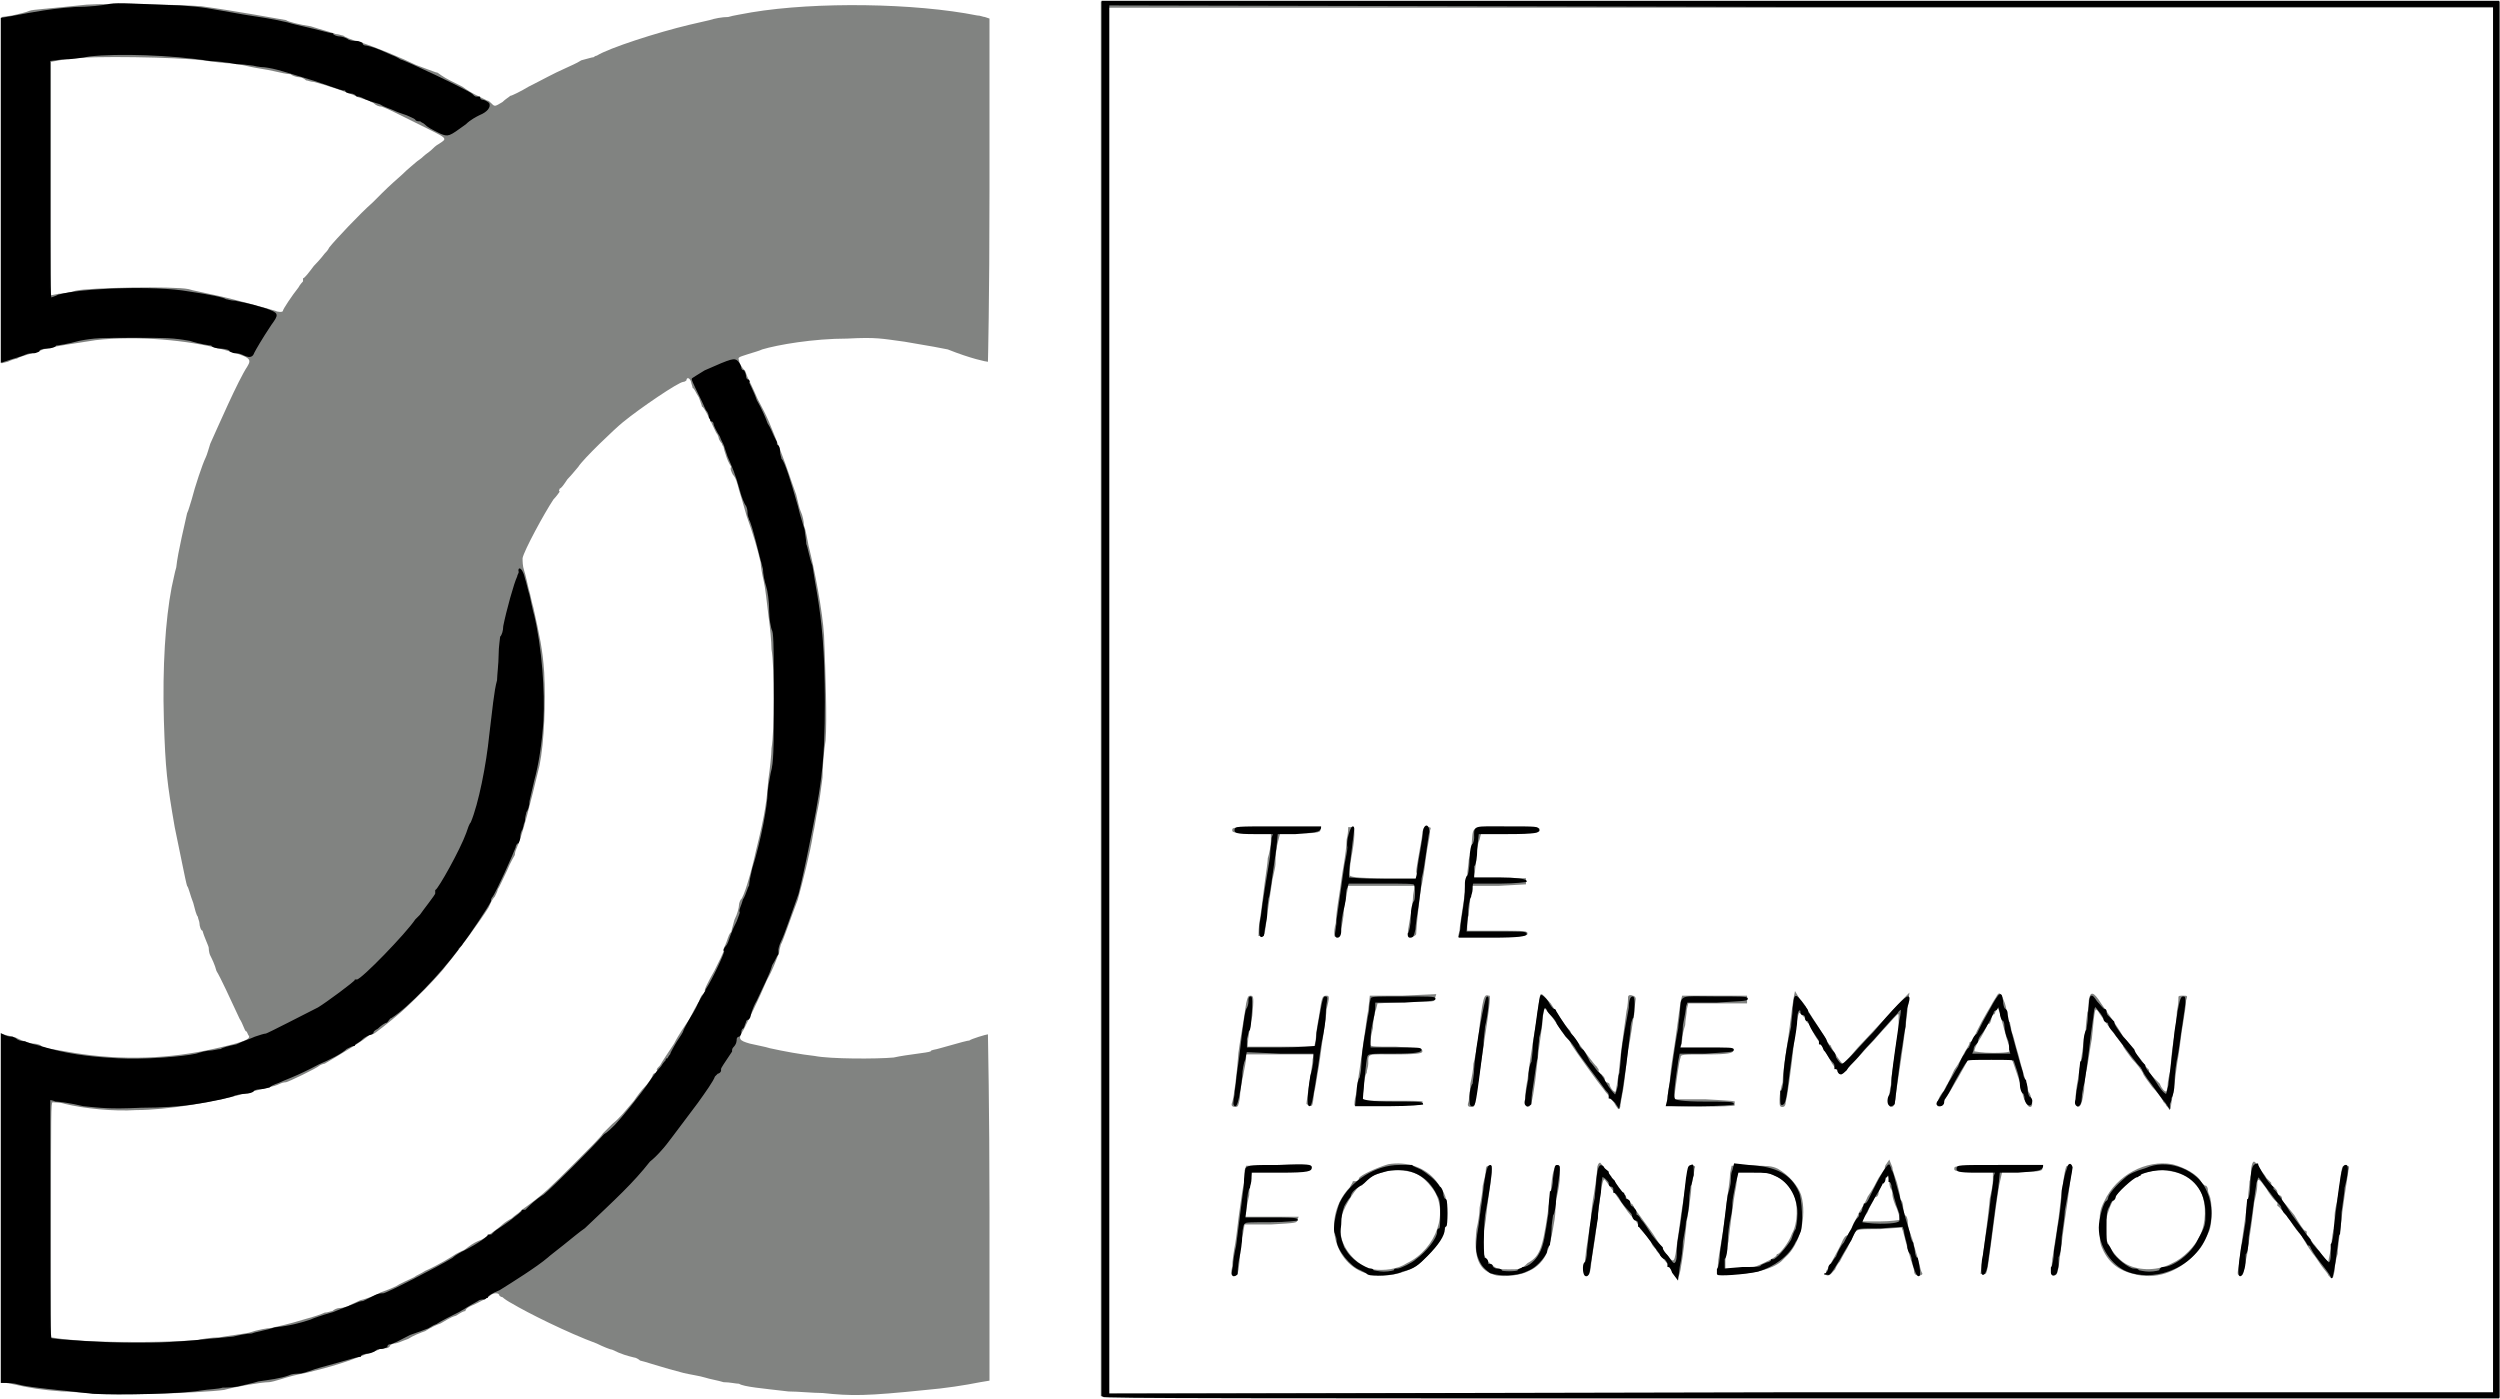
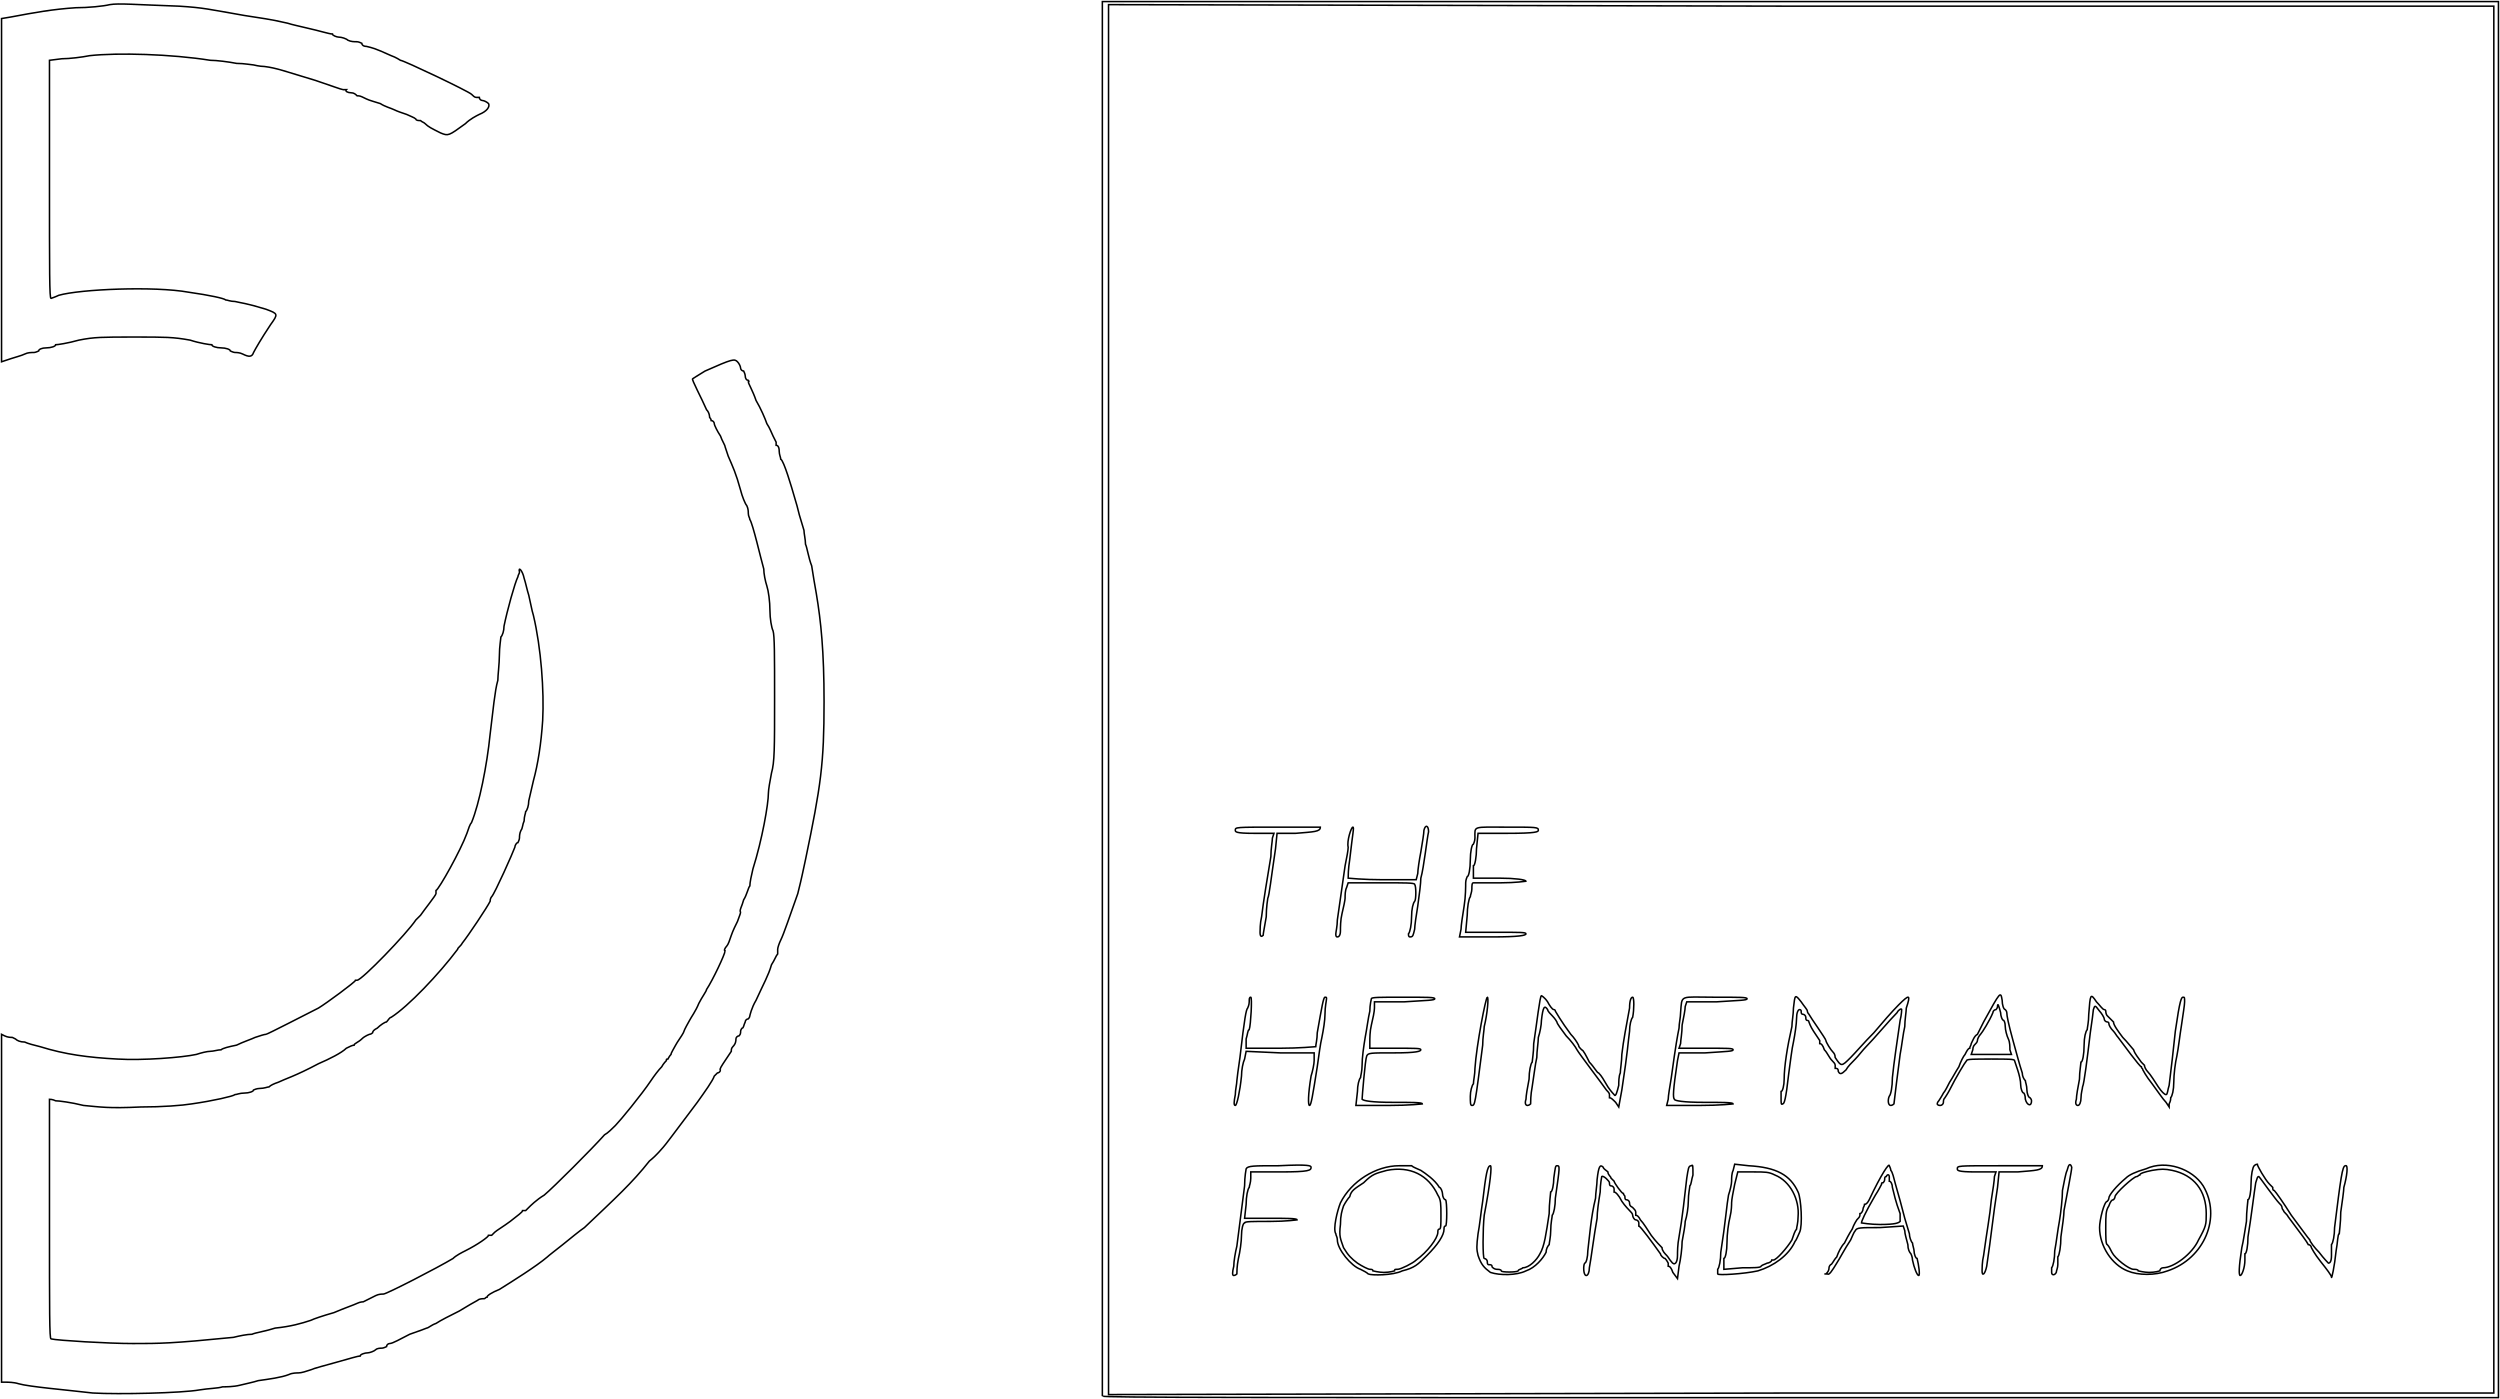
<svg xmlns="http://www.w3.org/2000/svg" version="1.1" x="0" y="0" width="1617" height="905" viewBox="0, 0, 1617, 905">
  <g id="Layer_1" transform="translate(1, 1)">
-     <path d="M711,902 C711,902 711,698 711,451 L711,0 L1164,0 L1616,0 L1616,452 L1616,903 L1164,903 C802,903 711,903 711,902 z M1612,452 L1612,4 L1164,4 L716,4 L716,452 L716,900 L1164,900 L1612,900 L1612,452 z M57,900 C53,900 45,899 39,899 C26,898 19,897 6,894 L0,893 L0,780 C0,691 0,668 1,668 C1,668 5,669 9,670 C13,672 18,674 21,674 C23,674 26,675 26,676 C28,677 36,678 47,680 C78,685 109,684 139,677 C157,673 161,671 160,669 C159,668 159,666 158,666 C157,665 156,661 154,658 C147,643 142,632 139,627 C138,623 136,619 135,617 C134,615 134,612 134,612 C134,611 131,605 130,601 C129,601 128,598 128,596 C128,595 127,593 127,592 C126,591 125,587 124,583 C122,578 121,573 120,572 C119,569 115,548 112,534 C107,505 106,497 105,465 C104,430 106,400 110,379 C111,375 112,369 113,366 C114,356 119,336 120,331 C121,329 122,325 123,322 C125,314 130,299 132,295 C133,293 134,289 135,286 C140,275 153,245 159,236 C162,231 161,230 143,225 C121,219 88,216 61,219 C49,221 33,223 27,225 C25,226 21,227 18,228 C15,229 11,230 10,231 C9,231 6,232 4,233 L0,234 L0,122 L0,10 L7,9 C11,8 16,7 18,6 C21,5 27,5 55,2 C70,1 115,2 129,3 C151,6 178,11 184,12 C185,13 193,15 200,16 C206,18 214,20 216,21 C218,21 220,22 221,22 C222,23 227,25 231,26 C241,29 260,37 268,41 C279,45 281,46 282,46 C282,46 286,49 290,51 C294,53 298,55 298,55 C298,55 302,58 306,60 C310,62 314,64 314,64 C315,64 316,65 317,66 C319,68 319,68 324,65 C326,63 328,62 329,61 C330,61 336,58 341,55 C351,50 356,47 365,43 C367,42 372,40 375,38 C379,37 382,36 383,36 C383,36 384,35 385,35 C393,30 424,20 445,15 C449,14 454,13 458,12 C461,11 466,10 470,10 C473,9 480,8 485,7 C527,0 591,1 631,9 C633,9 635,10 636,10 L639,11 L639,122 C639,194 638,233 638,233 C637,233 627,231 612,225 C607,224 602,223 584,220 C569,218 566,217 547,218 C525,218 502,222 492,225 C490,226 486,227 483,228 C477,230 476,230 477,232 C477,234 479,237 481,239 C482,242 483,244 483,244 C483,244 486,250 489,257 C496,270 497,273 504,291 C509,304 510,308 514,319 C515,323 516,328 517,330 C518,332 519,336 519,339 C520,341 521,347 522,352 C526,368 531,394 532,410 C533,435 534,464 533,478 C532,484 531,495 531,502 C530,509 529,518 528,522 C527,526 526,534 525,538 C523,551 518,570 515,581 C510,594 505,609 504,610 C504,611 503,613 503,615 C501,620 499,626 495,633 C490,645 482,661 480,665 C476,671 477,672 484,674 C488,675 494,676 497,677 C506,679 517,681 526,682 C536,684 566,684 577,683 C586,681 599,680 601,679 C601,678 604,678 607,677 C621,673 625,672 626,672 C627,671 637,668 638,668 C638,668 639,718 639,780 L639,892 L633,893 C623,895 610,897 598,898 C559,902 550,902 531,900 C525,900 515,899 509,899 C492,897 480,896 477,894 C475,894 471,893 467,893 C464,892 458,891 455,890 C452,889 445,888 441,887 C429,884 414,879 413,879 C412,878 410,877 409,877 C405,876 401,875 395,872 C394,872 389,870 385,868 C366,861 340,848 330,842 C328,841 325,839 324,838 C323,838 322,837 322,837 C322,835 318,835 316,837 C315,838 310,841 303,844 C301,845 300,846 300,847 C299,847 297,848 294,850 C290,851 286,854 284,855 C281,856 277,858 274,860 C271,861 266,863 263,865 C260,866 256,868 254,868 C253,868 251,869 251,870 C251,870 250,871 249,871 C247,871 245,871 244,872 C241,873 238,874 225,879 C216,882 213,883 197,887 C191,888 184,890 181,891 C178,892 174,893 173,893 C168,893 151,896 144,898 C130,900 69,902 57,900 z M126,866 C129,865 136,864 141,864 C146,863 155,862 160,861 C166,859 172,858 174,858 C178,857 184,856 197,852 C201,851 207,849 209,848 C211,848 213,847 214,847 C215,846 217,845 219,845 C221,845 223,844 224,844 C225,843 228,842 232,840 C236,839 242,837 245,835 C248,834 253,832 255,831 C258,829 263,827 267,825 C268,824 271,823 274,821 C283,817 291,812 294,810 C296,809 298,808 298,808 C299,808 301,806 304,804 C307,802 310,801 310,801 C311,801 322,793 324,791 C325,790 328,788 330,787 C332,785 334,784 335,783 C335,783 337,781 340,779 C351,771 355,767 371,751 C380,742 388,734 389,732 C390,731 393,728 395,726 C400,722 403,718 409,711 C411,708 414,704 416,702 C418,700 420,697 421,695 C421,694 422,693 423,693 C423,693 424,692 424,691 C423,691 425,689 426,688 C427,686 431,680 435,674 C438,668 443,661 445,658 C447,654 449,650 451,647 C452,644 453,642 454,642 C454,641 455,641 455,640 C454,640 457,634 461,627 C464,621 467,615 467,614 C466,614 468,611 469,608 C470,605 471,602 472,602 C472,601 473,598 474,594 C476,590 477,586 477,584 C477,583 478,581 478,581 C480,580 485,563 488,549 C494,525 495,516 496,503 C497,496 498,487 498,483 C500,472 500,430 498,419 C498,414 497,404 496,397 C495,389 494,379 493,375 C492,371 491,365 491,363 C489,354 486,344 482,333 C480,326 478,319 477,316 C476,312 475,308 473,306 C472,304 471,302 472,301 C472,301 470,298 469,295 C468,292 467,289 467,288 C467,288 466,287 466,286 C465,285 464,283 464,283 C464,282 463,280 463,280 C462,279 460,274 458,270 C456,266 454,262 453,262 C453,261 452,259 451,256 C449,253 448,250 447,250 C447,249 446,247 446,246 C445,243 443,243 443,245 C443,245 442,246 441,246 C438,246 413,263 402,272 C397,276 376,296 373,301 C372,302 369,306 366,309 C364,312 362,315 361,315 C361,316 360,316 361,317 C361,317 359,320 357,322 C351,331 338,355 337,360 C337,362 337,365 338,368 C339,371 340,376 341,380 C342,383 343,389 344,392 C348,410 350,419 351,434 C352,454 351,479 348,494 C342,519 337,539 333,548 C332,550 332,552 332,552 C332,552 329,557 327,562 C324,568 322,573 321,574 C321,575 320,577 319,579 C317,581 316,584 315,586 C310,594 297,612 288,623 C283,630 266,647 258,654 C251,660 241,668 240,668 C239,668 239,668 238,668 C238,670 214,684 209,687 C208,687 206,688 206,688 C204,690 185,699 184,699 C184,699 182,699 180,700 C178,701 175,702 173,702 C171,703 166,704 162,705 C138,712 107,717 87,717 C73,718 53,716 41,713 C38,712 34,712 33,712 C32,712 32,720 32,788 L32,864 L39,865 C58,867 66,867 92,867 C107,867 122,866 126,866 z M182,200 C182,199 188,190 192,185 C193,183 195,181 195,181 C195,180 195,180 195,179 C196,179 199,175 202,171 C206,167 209,163 209,163 C210,162 211,161 212,159 C216,154 232,137 240,130 C250,120 250,120 259,112 C263,108 267,105 268,104 C269,103 271,102 273,100 C274,99 277,97 278,96 C279,95 281,93 283,92 C289,88 289,89 267,78 C257,73 249,69 246,68 C244,68 242,67 241,66 C240,65 238,65 238,64 C237,64 234,63 231,62 C225,59 210,54 202,52 C200,52 198,51 197,51 C196,50 194,49 193,49 C191,49 188,48 187,47 C185,47 180,46 176,45 C172,44 164,43 160,42 C156,41 150,40 148,40 C145,40 137,39 130,38 C113,36 59,35 43,37 L32,39 L32,114 L32,190 L37,189 C40,189 45,188 48,187 C56,185 112,184 121,186 C124,187 130,188 134,189 C149,192 170,198 177,200 C179,201 182,201 182,200 z M1078,817 C1074,812 1070,808 1070,807 C1069,806 1067,804 1067,802 C1066,801 1063,797 1060,794 C1058,790 1056,787 1056,787 C1056,786 1055,786 1055,786 C1054,786 1053,784 1052,783 C1050,780 1038,763 1037,762 C1036,761 1035,764 1033,781 C1032,788 1031,799 1030,804 C1029,810 1028,816 1028,819 C1027,823 1027,824 1025,824 C1023,824 1023,824 1025,807 C1026,801 1027,793 1028,789 C1028,784 1029,776 1030,771 C1031,765 1032,758 1032,755 C1032,753 1033,751 1034,751 C1034,751 1040,758 1049,771 C1052,775 1054,778 1055,778 C1055,779 1056,779 1056,780 C1056,780 1056,781 1057,782 C1059,784 1060,786 1066,794 C1069,798 1073,805 1076,809 C1082,817 1082,817 1084,801 C1085,795 1086,786 1087,780 C1088,775 1089,766 1090,761 C1091,753 1091,753 1093,753 C1095,753 1096,753 1095,755 C1095,756 1094,761 1093,766 C1093,770 1092,775 1092,776 C1092,777 1091,783 1090,789 C1088,809 1086,822 1085,824 C1084,826 1083,825 1078,817 z M1505,824 C1505,823 1502,820 1500,817 C1498,814 1496,811 1495,810 C1492,806 1488,799 1488,799 C1488,798 1487,798 1487,797 C1486,797 1483,793 1480,788 C1476,783 1473,779 1472,779 C1472,778 1472,778 1472,777 C1472,777 1471,776 1470,775 C1469,774 1466,770 1465,768 C1460,761 1459,760 1459,766 C1459,768 1458,773 1457,777 C1456,786 1454,800 1453,806 C1453,808 1452,813 1451,817 C1450,823 1450,824 1448,824 C1446,824 1446,823 1447,818 C1450,793 1452,782 1453,775 C1453,771 1454,765 1454,763 C1455,761 1455,757 1455,755 C1456,749 1457,749 1460,754 C1462,757 1464,759 1465,761 C1466,762 1468,764 1468,764 C1468,765 1468,766 1470,767 C1471,768 1472,769 1472,770 C1472,771 1472,772 1473,772 C1474,772 1475,773 1475,774 C1475,775 1475,775 1475,776 C1476,776 1479,780 1483,785 C1486,790 1489,795 1490,795 C1490,795 1491,795 1491,796 C1491,797 1491,797 1491,798 C1492,798 1493,800 1495,803 C1497,805 1498,807 1499,808 C1499,808 1500,810 1502,812 C1503,814 1505,815 1505,815 C1505,814 1506,810 1507,805 C1507,800 1508,794 1509,793 C1509,791 1509,787 1509,785 C1509,783 1510,778 1511,774 C1512,769 1513,763 1513,759 C1514,753 1514,753 1516,753 C1518,753 1519,753 1518,756 C1517,763 1514,781 1513,792 C1512,799 1511,807 1511,810 C1510,813 1509,818 1509,821 C1508,826 1508,827 1505,824 z M884,823 C861,817 854,786 872,767 C873,765 874,764 874,763 C874,763 875,763 876,763 C877,763 878,762 878,761 C879,759 890,754 897,752 C909,750 921,754 928,763 C934,771 935,774 935,783 C935,792 934,793 931,799 C927,807 918,817 911,820 C902,824 893,825 884,823 z M909,816 C928,807 937,782 925,767 C919,759 913,756 903,756 C896,756 894,757 888,759 C884,761 881,763 881,764 C881,765 880,766 879,766 C877,766 869,778 867,785 C865,792 865,793 867,801 C870,810 878,818 887,820 C894,821 903,820 909,816 z M967,824 C955,821 952,812 954,794 C955,790 956,784 956,780 C957,775 958,769 958,766 C959,762 960,758 960,756 C960,753 961,753 963,753 C964,753 964,753 964,757 C963,766 961,777 960,788 C957,806 957,807 959,811 C960,813 962,816 964,817 C967,820 969,820 975,820 C982,820 983,820 987,816 C996,811 997,806 1002,770 C1003,757 1004,753 1007,753 C1008,753 1008,753 1008,759 C1008,763 1007,769 1006,773 C1005,777 1005,781 1005,783 C1005,787 1002,803 1000,808 C998,814 993,819 988,821 C983,824 972,825 967,824 z M1379,823 C1370,821 1363,816 1359,807 C1357,803 1357,800 1357,793 C1357,784 1357,782 1360,776 C1368,759 1387,749 1404,752 C1412,754 1421,759 1423,764 C1424,765 1425,766 1426,766 C1426,766 1427,767 1427,768 C1427,768 1427,770 1428,772 C1430,776 1430,790 1428,795 C1424,804 1423,806 1418,811 C1407,822 1393,827 1379,823 z M1404,816 C1411,813 1419,805 1422,798 C1426,790 1426,778 1423,771 C1418,761 1409,756 1396,756 C1384,756 1372,764 1366,775 C1363,780 1361,788 1360,793 C1360,802 1367,813 1375,817 C1383,821 1395,821 1404,816 z M796,818 C796,815 797,808 798,803 C799,797 800,786 801,780 C802,773 803,765 804,763 C804,761 804,758 804,756 L805,753 L826,753 C847,753 847,753 847,754 C846,756 845,756 828,757 L809,757 L808,761 C808,762 807,768 807,772 C806,776 805,781 805,783 L804,786 L821,786 L839,786 L838,788 C838,790 838,790 821,791 L804,791 L803,797 C802,800 801,807 801,812 C800,822 800,824 797,824 C795,824 795,823 796,818 z M1110,821 C1110,820 1110,815 1111,810 C1114,792 1115,786 1116,775 C1117,768 1118,761 1118,758 L1119,753 L1132,753 C1142,753 1145,753 1149,755 C1156,759 1162,766 1164,772 C1168,786 1163,804 1154,812 C1153,813 1152,814 1151,815 C1145,820 1133,823 1120,823 C1110,823 1110,823 1110,821 z M1135,818 C1140,816 1148,812 1148,811 C1148,811 1148,810 1149,810 C1150,810 1156,803 1158,797 C1162,790 1162,778 1159,771 C1154,761 1144,756 1131,757 L1123,757 L1122,766 C1120,776 1118,793 1117,802 C1116,805 1115,811 1115,814 L1115,820 L1122,820 C1127,820 1132,819 1135,818 z M1180,823 C1180,822 1180,821 1181,820 C1182,818 1188,808 1191,801 C1192,799 1193,798 1194,798 C1195,796 1197,793 1198,790 C1199,788 1201,785 1201,784 C1202,782 1205,778 1207,773 C1210,769 1213,763 1214,761 C1216,758 1218,755 1218,755 C1218,755 1218,753 1219,752 L1221,749 L1223,754 C1223,756 1225,761 1226,764 C1227,768 1228,772 1228,773 C1228,774 1228,775 1228,775 C1229,775 1230,777 1230,780 C1230,782 1231,785 1231,785 C1232,785 1233,787 1233,790 C1233,792 1234,796 1235,798 C1236,800 1237,805 1238,808 C1240,814 1241,820 1242,822 C1243,823 1242,824 1240,824 C1238,824 1237,823 1237,821 C1237,820 1236,817 1235,814 C1231,801 1231,799 1230,796 L1229,793 L1215,794 C1203,794 1200,794 1199,796 C1199,796 1196,801 1194,806 C1191,811 1189,815 1189,815 C1189,815 1187,817 1186,820 C1184,822 1183,824 1181,824 C1180,824 1180,823 1180,823 z M1228,788 C1228,787 1227,784 1226,781 C1224,777 1223,773 1223,772 C1223,771 1223,769 1222,768 C1221,766 1221,764 1221,762 C1220,759 1220,759 1217,764 C1215,767 1214,770 1214,771 C1214,772 1213,773 1213,773 C1212,773 1211,774 1211,775 C1210,777 1208,780 1207,783 L1203,789 L1215,789 C1222,789 1228,788 1228,788 z M1280,823 C1280,823 1285,786 1286,774 C1287,770 1288,765 1288,762 L1288,757 L1275,757 C1263,757 1263,756 1263,755 C1263,753 1263,753 1291,753 C1319,753 1320,753 1320,755 C1320,756 1319,757 1307,757 L1294,757 L1292,766 C1290,778 1289,788 1287,802 C1284,825 1284,823 1282,823 C1281,823 1280,823 1280,823 z M1326,821 C1326,819 1326,814 1327,810 C1328,802 1330,793 1332,774 C1335,752 1335,753 1337,753 C1339,752 1340,753 1339,756 C1338,761 1337,773 1335,785 C1334,791 1333,800 1332,807 C1330,823 1330,824 1327,824 C1326,824 1326,823 1326,821 z M1044,714 C1043,712 1042,711 1042,711 C1041,710 1040,708 1039,707 C1037,705 1036,703 1035,702 C1034,701 1018,679 1015,674 C1015,673 1013,671 1012,670 C1011,669 1010,667 1009,666 C1008,664 1005,660 1003,657 L998,651 L997,656 C997,659 996,666 995,673 C994,679 993,690 992,698 C990,713 989,715 987,715 C985,715 985,707 987,697 C988,689 990,675 993,658 C995,642 995,642 996,642 C997,642 999,645 1002,648 C1007,656 1012,663 1013,664 C1014,665 1015,666 1015,667 C1021,675 1031,689 1032,689 C1032,690 1033,690 1033,691 C1033,692 1033,693 1035,694 C1036,695 1037,696 1037,697 C1037,698 1037,699 1038,699 C1039,699 1040,700 1040,700 C1040,702 1043,706 1044,705 C1044,705 1045,700 1046,693 C1047,682 1048,675 1051,653 C1052,649 1052,645 1052,644 C1052,643 1053,642 1055,643 C1056,643 1057,644 1057,645 C1057,646 1056,651 1056,655 C1055,659 1054,670 1052,678 C1051,685 1050,697 1049,703 C1048,708 1047,714 1047,715 C1046,717 1046,717 1044,714 z M1402,717 C1402,716 1401,715 1400,714 C1400,713 1398,712 1398,711 C1397,709 1394,705 1391,702 C1388,698 1385,694 1385,693 C1384,691 1381,687 1378,684 C1375,680 1372,676 1372,675 C1368,670 1357,655 1356,653 C1354,651 1354,650 1352,671 C1351,676 1350,684 1349,689 C1348,693 1347,700 1347,704 C1346,711 1345,715 1343,715 C1341,715 1341,707 1343,697 C1345,686 1346,676 1348,666 C1348,661 1349,656 1349,654 C1350,652 1350,648 1350,646 C1351,640 1353,640 1358,648 C1362,654 1368,662 1372,669 C1373,670 1377,675 1380,680 C1384,684 1387,689 1387,689 C1388,690 1389,691 1389,691 C1389,692 1389,693 1390,694 C1391,695 1394,698 1396,700 C1397,703 1399,705 1400,705 C1400,705 1401,704 1401,701 C1401,699 1402,694 1403,690 C1403,685 1404,677 1405,671 C1406,665 1407,657 1407,653 C1408,649 1408,645 1408,644 C1408,643 1409,643 1411,643 C1414,643 1414,643 1413,646 C1413,648 1412,655 1411,661 C1410,666 1409,676 1408,682 C1407,687 1406,697 1405,703 C1404,709 1403,715 1403,716 C1402,717 1402,717 1402,717 z M796,712 C797,709 799,694 800,680 C801,672 803,662 805,648 C806,644 806,643 808,643 C810,643 810,645 809,656 C806,670 806,675 806,676 C807,676 817,676 828,676 L849,676 L850,672 C850,669 851,662 852,657 C854,644 854,643 857,643 C859,643 859,644 857,652 C857,654 856,661 855,668 C854,674 853,683 852,689 C851,694 850,702 849,706 C848,714 848,715 846,714 C845,714 844,713 844,713 C844,712 845,706 846,699 C847,692 848,686 848,684 L849,681 L827,681 L805,681 L805,683 C805,685 804,690 803,695 C802,699 801,706 801,709 C800,714 800,715 798,715 C796,715 795,714 796,712 z M875,714 C875,714 875,710 876,707 C877,699 879,688 881,672 C882,666 883,657 884,652 L885,643 L906,643 L928,642 L927,645 C927,647 927,647 908,647 L890,648 L889,652 C888,654 887,660 887,664 C886,668 885,673 885,674 C885,676 886,676 902,676 C918,677 919,677 919,679 C919,680 918,681 902,681 C883,681 884,680 884,687 C884,689 883,691 883,693 C882,694 881,699 881,703 L880,711 L900,711 C918,711 920,711 919,712 C919,714 917,714 897,714 C886,714 876,714 875,714 z M949,711 C949,709 950,705 950,700 C951,696 952,690 952,687 C953,684 954,677 955,672 C958,642 959,642 962,643 C963,643 964,641 957,686 C956,692 955,700 954,705 C953,714 953,715 951,715 C948,715 948,714 949,711 z M1077,714 C1077,712 1078,704 1079,699 C1079,696 1080,688 1081,682 C1083,670 1085,653 1086,647 L1087,643 L1108,643 L1129,643 L1129,645 L1129,648 L1110,648 L1091,648 L1090,652 C1090,655 1089,659 1089,662 C1088,665 1087,669 1087,672 L1086,677 L1103,677 C1120,677 1120,677 1120,679 C1119,680 1118,681 1103,681 C1087,681 1086,681 1086,683 C1085,685 1083,701 1082,708 L1082,710 L1102,710 C1119,711 1122,711 1121,712 C1121,713 1121,714 1121,714 C1121,715 1078,715 1077,714 z M1150,710 C1150,707 1151,702 1152,699 C1152,695 1153,688 1154,681 C1156,669 1158,651 1159,645 L1160,640 L1163,645 C1165,647 1167,650 1167,650 C1167,650 1167,651 1168,652 C1168,652 1171,657 1175,663 C1178,668 1181,672 1181,673 C1182,674 1182,675 1183,675 C1184,678 1190,687 1191,687 C1191,687 1193,685 1195,683 C1197,681 1200,677 1203,674 C1206,671 1214,662 1221,655 C1228,647 1234,641 1234,641 C1234,641 1232,663 1227,695 C1226,701 1225,708 1225,710 C1224,714 1224,715 1222,715 C1221,715 1221,714 1221,711 C1221,709 1221,704 1222,701 C1222,698 1223,691 1224,685 C1225,678 1226,670 1227,666 C1227,662 1227,657 1227,656 C1227,654 1227,654 1219,663 C1216,666 1212,671 1209,674 C1206,677 1201,683 1197,687 C1193,691 1190,694 1190,694 C1189,694 1187,691 1184,687 C1182,683 1178,676 1175,672 C1172,668 1170,663 1170,663 C1170,662 1169,662 1169,661 C1168,661 1167,659 1166,657 C1164,655 1163,654 1163,654 C1162,654 1161,661 1160,668 C1157,696 1155,708 1154,712 C1154,714 1153,715 1152,715 C1150,715 1150,714 1150,710 z M1252,714 C1252,712 1253,708 1256,705 C1257,703 1258,701 1258,701 C1259,700 1261,695 1263,691 C1266,687 1269,681 1270,679 C1272,676 1273,674 1273,673 C1274,673 1275,672 1276,670 C1277,666 1284,654 1287,649 C1288,647 1290,644 1290,644 C1292,640 1293,641 1295,646 C1296,648 1297,652 1297,655 C1297,657 1298,660 1299,660 C1299,661 1300,664 1300,666 C1301,668 1302,672 1303,676 C1304,679 1305,683 1306,687 C1308,694 1310,701 1311,705 C1312,706 1313,709 1313,711 C1314,714 1313,715 1312,715 C1310,715 1307,708 1307,705 C1307,703 1303,692 1301,686 L1300,684 L1286,684 C1278,684 1272,684 1272,684 C1272,685 1260,706 1257,710 C1257,710 1256,712 1256,713 C1255,715 1252,715 1252,714 z M1299,678 C1299,677 1298,674 1297,671 C1295,664 1293,656 1292,653 L1291,650 L1290,652 C1290,653 1289,655 1289,655 C1288,655 1287,656 1287,658 C1287,659 1286,661 1286,661 C1285,661 1284,662 1284,663 C1283,665 1281,669 1279,672 C1277,675 1276,678 1276,679 C1276,679 1281,680 1288,680 C1299,680 1300,679 1299,678 z M813,604 C813,603 813,598 814,593 C815,587 816,577 817,570 C818,563 819,556 819,554 C820,551 821,546 821,543 L821,538 L808,538 C796,538 796,537 796,536 C796,534 796,534 824,534 C852,534 853,534 853,536 C853,537 852,538 840,538 L827,538 L825,546 C824,551 824,556 824,558 C824,559 823,564 822,568 C821,574 818,595 817,603 C817,604 812,605 813,604 z M862,603 C862,602 862,599 863,596 C863,593 864,585 865,579 C866,573 867,564 868,559 C869,553 870,546 870,542 C871,538 871,535 871,534 C871,534 872,534 874,534 C875,534 875,534 875,539 C875,542 874,549 873,554 C872,559 872,564 872,565 C872,566 875,567 894,567 L916,567 L915,563 C915,561 916,556 917,550 C918,545 919,539 919,537 C920,534 920,534 922,534 C924,534 925,534 924,536 C924,538 923,544 922,549 C921,555 920,566 918,574 C916,589 915,601 915,603 C915,604 913,605 912,605 C909,605 909,604 911,593 C912,588 913,581 913,578 L914,572 L893,572 L871,572 L870,578 C869,582 868,587 868,591 C867,600 865,605 863,605 C862,605 862,604 862,603 z M943,601 C943,598 946,581 948,566 C948,562 949,557 949,555 C950,552 951,547 951,543 C952,533 950,534 974,534 C994,534 995,534 995,536 C995,537 994,538 976,538 L957,538 L956,542 C955,544 954,549 954,553 C954,556 953,561 953,563 L952,567 L969,567 L986,567 L986,569 L986,571 L968,572 L951,572 L950,579 C950,582 949,588 949,591 C948,593 948,597 948,598 L948,601 L967,601 C986,601 987,601 987,603 C987,604 986,605 964,605 L942,605 L943,601 z" fill="#818381" />
    <g>
-       <path d="M712,902 C712,902 712,698 712,451 L712,0 L1164,0 L1615,0 L1615,452 L1615,903 L1164,903 C803,903 712,903 712,902 z M1612,452 L1612,3 L1164,3 L716,2 L716,452 L716,901 L1164,900 L1612,900 L1612,452 z M59,900 C42,898 18,896 11,894 C8,893 4,893 3,893 L0,893 L0,780 L0,668 L2,669 C4,670 6,670 7,670 C7,670 9,671 9,671 C10,672 12,673 15,673 C17,674 21,675 25,676 C41,681 56,683 75,684 C91,685 117,683 126,681 C129,680 133,679 135,679 C137,679 140,678 142,678 C143,677 147,676 152,675 C156,673 162,671 164,670 C167,669 170,668 171,668 C172,668 197,655 205,651 C210,648 229,634 229,633 C230,633 230,633 230,633 C233,633 262,603 268,594 C269,593 271,591 271,591 C273,588 281,578 281,577 C281,576 281,576 281,575 C283,574 297,549 301,538 C302,535 303,532 304,531 C309,519 314,494 316,474 C318,458 319,446 321,439 C321,436 322,428 322,423 C322,417 323,412 323,411 C324,410 325,407 325,404 C327,394 332,376 334,372 C334,371 335,370 335,369 C334,365 337,368 338,373 C339,376 340,381 341,384 C342,388 343,394 344,397 C349,418 351,446 350,465 C349,480 347,493 344,504 C343,508 342,513 341,517 C341,520 340,523 339,524 C339,525 338,527 338,530 C337,532 337,535 336,536 C335,538 335,540 335,541 C335,542 334,544 334,544 C333,544 332,546 332,547 C331,550 319,577 317,579 C317,579 316,580 316,582 C314,586 302,604 298,609 C297,611 295,612 295,613 C283,629 263,650 252,657 C251,657 250,659 249,660 C248,660 245,662 243,664 C241,665 240,666 240,667 C240,667 239,668 238,668 C238,668 235,669 233,671 C231,673 228,674 228,675 C227,675 225,676 223,677 C220,680 212,684 205,687 C190,695 183,697 179,699 C176,700 174,701 173,702 C172,702 170,703 167,703 C165,703 163,704 163,704 C163,705 160,706 157,706 C154,706 152,707 151,707 C150,708 137,711 123,713 C117,714 104,715 90,715 C69,716 64,715 53,714 C45,712 37,711 35,711 C33,710 31,710 31,710 C31,711 31,745 31,788 C31,848 31,865 32,865 C36,866 69,868 85,868 C102,868 110,868 150,864 C154,863 159,862 162,862 C164,861 171,860 177,858 C187,857 194,855 200,853 C202,852 208,850 215,848 C222,845 228,843 230,842 C232,841 234,841 234,841 C236,840 236,840 242,837 C244,836 246,836 247,836 C249,836 282,819 292,813 C294,811 298,809 300,808 C308,804 315,799 315,798 C316,798 316,798 317,798 C317,798 318,797 319,796 C320,795 325,792 329,789 C334,785 337,783 337,782 C337,782 338,782 339,782 C339,782 340,781 341,780 C342,779 346,775 351,772 C357,767 382,742 390,733 C392,732 395,729 397,727 C400,724 414,707 420,698 C422,695 425,691 427,689 C428,687 430,685 430,685 C430,684 430,684 431,684 C431,684 432,682 433,681 C433,680 435,677 436,675 C437,673 440,669 441,667 C442,664 444,661 445,659 C446,657 449,653 451,648 C453,644 456,640 456,639 C460,633 468,616 468,614 C467,614 468,612 469,611 C470,610 471,607 472,604 C473,601 475,597 476,595 C477,592 478,590 478,589 C477,588 479,585 480,581 C482,578 483,573 484,572 C484,570 485,565 486,561 C492,542 496,519 496,512 C496,510 497,504 498,499 C500,492 500,483 500,451 C500,423 500,410 499,407 C498,405 497,399 497,394 C497,388 496,381 495,378 C494,375 493,370 493,367 C491,360 486,338 484,335 C484,334 483,333 483,331 C483,330 483,328 482,326 C481,325 479,320 478,316 C475,305 473,301 470,294 C469,291 468,288 468,288 C468,287 466,284 465,281 C463,278 461,274 461,273 C461,272 460,271 459,271 C459,271 459,270 458,269 C458,269 458,266 456,264 C453,257 446,244 447,244 C447,244 450,242 455,239 C473,231 474,231 476,233 C477,234 478,236 478,237 C478,238 479,239 480,239 C480,239 481,241 481,242 C481,244 482,245 483,245 C483,245 484,246 483,246 C483,247 486,252 488,258 C491,263 494,270 495,273 C497,276 498,279 499,281 C500,283 501,285 501,285 C501,286 501,287 501,287 C502,287 503,288 503,291 C503,293 504,295 504,296 C506,297 511,314 513,321 C514,324 515,328 516,332 C517,335 518,339 519,342 C519,344 520,348 520,351 C521,353 522,360 524,365 C525,371 526,378 527,383 C530,401 532,420 532,453 C532,493 530,507 520,555 C518,564 518,565 515,577 C510,591 506,603 504,607 C503,609 502,612 502,613 C502,614 502,615 502,616 C501,617 500,620 498,623 C496,630 493,635 488,646 C485,651 484,656 484,656 C484,657 483,658 483,658 C482,658 481,659 481,660 C480,662 480,664 479,664 C478,665 478,666 478,667 C478,668 477,669 477,669 C476,669 475,670 475,671 C475,672 475,674 473,676 C472,677 472,678 472,679 C472,679 470,682 468,685 C466,688 464,691 465,691 C465,692 464,693 463,693 C463,693 462,694 461,695 C460,698 455,705 450,712 C435,732 429,740 428,741 C427,742 424,746 419,750 C408,764 397,774 377,793 C374,795 368,800 363,804 C358,808 354,811 353,812 C346,818 330,828 322,833 C317,835 314,837 314,838 C313,838 313,839 312,839 C311,839 309,839 308,840 C306,841 301,844 296,847 C290,850 284,853 281,855 C278,856 276,858 275,858 C275,858 270,860 264,862 C258,865 253,868 251,868 C250,868 249,869 249,870 C249,870 247,871 246,871 C245,871 243,871 242,872 C241,873 238,874 237,874 C235,874 232,875 232,876 C231,876 224,878 217,880 C210,882 202,884 200,885 C197,886 194,887 192,887 C191,887 188,887 186,888 C181,890 173,891 166,892 C163,893 158,894 154,895 C150,896 145,896 143,896 C140,897 134,897 128,898 C117,900 76,901 59,900 z M0,122 L0,11 L6,10 C22,7 33,5 48,4 C56,4 66,3 70,2 C76,1 86,2 115,3 C131,4 134,5 157,9 C169,11 172,11 185,14 C188,15 193,16 197,17 C206,19 212,21 214,21 C214,22 217,23 218,23 C220,23 223,24 224,25 C226,26 228,26 230,26 C231,26 233,27 233,27 C233,28 234,29 236,29 C240,30 241,30 252,35 C255,36 258,38 258,38 C260,38 302,58 304,60 C305,61 306,62 307,62 C308,62 309,62 309,62 C309,63 310,64 311,64 C312,64 314,65 315,66 C316,68 314,71 309,73 C307,74 303,76 300,79 C289,87 289,87 284,85 C278,82 276,81 274,79 C273,78 272,78 271,77 C270,77 268,77 268,76 C267,75 264,74 262,73 C259,72 256,71 254,70 C252,69 248,68 245,66 C242,65 238,64 236,63 C234,62 232,61 231,61 C230,61 230,61 230,61 C229,60 228,59 226,59 C224,59 222,58 223,57 C223,57 222,57 221,57 C220,57 212,54 203,51 C183,45 178,43 170,42 C167,42 163,41 163,41 C162,41 157,40 152,40 C147,39 139,38 135,38 C110,34 75,33 57,35 C52,36 44,37 39,37 L31,38 L31,115 C31,176 31,192 32,192 C32,192 35,191 37,190 C51,186 99,184 121,188 C135,190 144,192 145,193 C146,193 148,194 151,194 C155,195 158,195 171,199 C179,202 179,202 174,209 C168,218 164,225 163,227 C162,230 160,230 156,228 C154,227 152,227 151,227 C150,227 148,226 148,226 C148,225 145,224 142,224 C139,224 136,223 136,222 C135,222 128,221 122,219 C111,217 106,217 86,217 C65,217 60,217 50,219 C43,221 36,222 35,222 C35,223 32,224 29,224 C26,224 24,225 24,226 C24,226 22,227 21,227 C19,227 17,227 15,228 C13,229 9,230 6,231 L0,233 L0,122 z M1081,822 C1080,819 1079,818 1078,818 C1078,818 1078,817 1078,816 C1078,816 1077,814 1076,813 C1075,813 1073,811 1073,810 C1068,803 1060,792 1059,792 C1059,791 1059,791 1059,790 C1059,789 1058,788 1057,788 C1056,788 1055,786 1055,785 C1055,784 1054,783 1053,782 C1053,782 1050,779 1048,776 C1046,772 1044,770 1043,770 C1043,769 1043,769 1043,768 C1043,767 1042,766 1041,766 C1040,766 1040,765 1040,764 C1040,763 1036,759 1035,760 C1035,760 1034,765 1034,770 C1033,776 1032,783 1032,787 C1030,798 1028,814 1027,819 C1027,822 1026,824 1025,824 C1023,824 1023,817 1024,816 C1025,816 1026,812 1026,808 C1027,800 1028,786 1031,774 C1031,771 1032,765 1032,762 C1033,753 1034,752 1036,754 C1036,755 1038,756 1039,757 C1039,759 1041,760 1041,761 C1042,762 1043,763 1043,763 C1043,764 1048,771 1049,771 C1049,772 1050,772 1050,773 C1050,774 1050,775 1051,775 C1052,775 1053,776 1053,777 C1053,778 1053,779 1055,780 C1056,781 1057,782 1057,783 C1057,784 1057,785 1057,785 C1058,785 1059,786 1060,788 C1062,790 1065,795 1067,798 C1070,802 1073,805 1074,806 C1074,808 1076,810 1077,811 C1078,812 1079,814 1080,815 C1082,818 1084,816 1084,811 C1084,809 1084,804 1085,799 C1087,788 1089,770 1090,761 C1091,755 1091,753 1093,753 C1094,752 1094,753 1094,759 C1093,762 1093,765 1092,766 C1092,767 1091,771 1091,776 C1091,780 1090,786 1089,789 C1089,791 1088,797 1087,802 C1087,806 1086,814 1085,818 L1084,826 L1081,822 z M1507,825 C1507,824 1504,820 1500,815 C1496,810 1494,806 1494,806 C1494,805 1493,804 1492,804 C1491,802 1488,798 1479,786 C1478,784 1476,783 1476,782 C1475,781 1475,780 1475,780 C1475,779 1474,778 1473,777 C1472,776 1469,772 1466,768 C1463,764 1461,761 1460,760 C1459,760 1459,761 1458,764 C1457,770 1455,787 1453,799 C1453,805 1452,810 1451,810 C1451,810 1451,812 1451,814 C1451,819 1449,824 1448,824 C1447,824 1447,819 1449,806 C1450,802 1451,795 1452,789 C1452,782 1453,776 1453,775 C1454,775 1455,770 1455,764 C1455,759 1456,754 1457,753 C1458,752 1459,752 1459,752 C1459,753 1464,762 1467,765 C1468,766 1469,767 1469,767 C1469,768 1469,769 1470,769 C1471,770 1476,777 1481,785 C1487,793 1492,800 1493,801 C1493,802 1496,806 1499,809 C1502,813 1505,816 1505,816 C1506,816 1507,815 1507,811 C1507,808 1507,805 1507,804 C1508,803 1509,798 1509,793 C1513,761 1514,753 1516,753 C1518,752 1517,760 1515,767 C1515,769 1514,776 1513,783 C1513,790 1512,796 1512,797 C1511,797 1511,803 1510,808 C1509,818 1507,827 1507,825 z M797,818 C797,815 798,809 799,805 C800,797 802,782 804,766 C804,760 805,755 805,755 C806,753 810,753 826,753 C846,752 847,753 847,754 C847,756 846,757 827,757 L808,757 L808,761 C808,764 807,766 807,767 C806,768 805,773 805,778 L804,787 L821,787 C831,787 838,787 838,788 C838,788 831,789 821,789 C809,789 804,789 804,790 C803,790 802,794 802,798 C802,802 801,809 800,813 C799,818 799,822 799,823 C799,823 798,824 797,824 C796,824 796,822 797,818 z M884,823 C883,822 881,821 879,820 C873,818 864,807 864,801 C864,799 863,798 863,797 C861,794 864,782 866,777 C873,763 889,753 904,753 C907,753 911,753 912,753 C913,754 916,755 918,756 C921,758 927,762 930,767 C931,767 932,770 932,771 C932,773 933,775 934,775 C935,776 935,792 934,792 C933,792 933,793 933,794 C933,798 929,804 922,811 C916,817 914,819 906,821 C900,824 886,824 884,823 z M901,821 C901,820 901,820 903,820 C905,820 913,816 915,814 C922,809 929,800 929,796 C929,795 929,794 930,794 C931,794 931,791 931,785 C931,778 931,775 929,772 C923,759 911,753 896,756 C889,758 887,758 881,764 C875,768 873,769 872,773 C871,774 869,777 868,779 C867,782 866,785 866,791 C865,799 866,800 868,806 C871,811 873,813 877,816 C880,818 884,820 885,820 C886,820 887,820 887,821 C887,821 891,822 894,822 C898,822 901,821 901,821 z M963,822 C959,819 957,817 955,811 C954,807 954,805 955,797 C956,792 957,782 958,776 C960,759 961,753 963,753 C964,753 963,764 959,785 C958,794 958,813 959,813 C960,813 961,814 961,815 C961,816 961,817 962,817 C963,817 964,817 964,818 C964,819 966,820 967,820 C968,820 970,820 970,821 C970,822 980,822 981,821 C981,820 983,820 984,819 C988,819 993,814 995,810 C998,805 999,797 1001,784 C1001,777 1002,771 1002,770 C1003,770 1004,765 1004,761 C1005,754 1005,753 1006,753 C1008,753 1008,753 1005,774 C1005,779 1004,784 1003,785 C1003,786 1002,790 1002,795 C1002,799 1001,803 1001,804 C1000,805 999,807 999,809 C997,813 992,819 986,821 C980,824 969,824 963,822 z M1110,823 C1110,822 1110,821 1110,820 C1111,819 1112,814 1112,809 C1115,790 1116,777 1117,772 C1118,769 1119,765 1119,763 C1119,761 1119,758 1120,756 L1121,752 L1130,753 C1148,754 1157,759 1162,770 C1164,774 1165,792 1163,796 C1162,798 1161,801 1160,802 C1156,811 1146,818 1136,821 C1127,823 1110,824 1110,823 z M1138,818 C1139,817 1140,817 1142,816 C1143,816 1145,815 1145,814 C1145,814 1145,814 1146,814 C1148,814 1155,806 1158,801 C1159,798 1160,795 1161,794 C1161,793 1162,790 1162,786 C1163,775 1157,763 1147,759 C1143,757 1141,757 1133,757 L1123,757 L1121,765 C1120,770 1119,775 1119,777 C1119,778 1119,782 1118,786 C1117,790 1116,797 1116,803 C1116,808 1115,813 1114,813 C1114,813 1114,815 1114,817 L1114,820 L1126,819 C1133,819 1138,819 1138,818 z M1180,823 C1181,822 1182,821 1182,819 C1182,818 1183,817 1183,817 C1184,817 1185,814 1187,812 C1188,809 1190,805 1192,803 C1193,801 1195,797 1197,794 C1198,791 1200,788 1200,788 C1201,787 1202,786 1202,785 C1202,784 1202,784 1202,784 C1203,784 1204,782 1204,781 C1204,780 1205,779 1205,778 C1206,778 1207,777 1208,775 C1216,758 1221,751 1221,753 C1221,753 1222,755 1222,756 C1223,757 1224,761 1225,765 C1227,772 1229,779 1231,787 C1232,790 1233,794 1234,797 C1234,799 1235,802 1236,803 C1236,804 1237,807 1237,808 C1237,810 1238,813 1239,813 C1240,817 1241,824 1240,824 C1239,824 1237,819 1236,814 C1236,812 1235,810 1235,810 C1234,809 1233,807 1233,804 C1232,800 1231,797 1231,795 L1230,792 L1215,793 C1202,793 1200,793 1199,795 C1198,796 1197,799 1196,801 C1192,807 1189,813 1187,816 C1184,821 1182,824 1181,823 C1179,823 1179,823 1180,823 z M1228,789 C1228,788 1228,786 1228,784 C1225,776 1224,771 1223,767 C1223,765 1222,763 1221,763 C1221,763 1221,761 1221,760 C1221,759 1220,758 1219,760 C1218,760 1218,761 1218,762 C1218,763 1217,764 1217,764 C1216,764 1216,764 1216,765 C1216,765 1214,769 1212,772 C1205,784 1203,789 1203,790 C1203,790 1209,791 1215,791 C1225,791 1227,790 1228,789 z M1281,821 C1281,820 1281,815 1282,811 C1284,796 1286,786 1287,775 C1288,769 1289,762 1289,760 L1290,757 L1277,757 C1265,757 1265,756 1265,755 C1265,753 1265,753 1292,753 C1307,753 1320,753 1320,753 C1320,756 1316,756 1304,757 L1292,757 L1291,767 C1288,786 1287,798 1284,818 C1283,823 1281,825 1281,821 z M1326,822 C1326,821 1326,820 1326,819 C1327,818 1328,813 1328,808 C1329,803 1330,794 1331,789 C1332,783 1333,774 1333,769 C1334,764 1335,758 1336,756 C1337,752 1338,751 1339,754 C1339,756 1336,771 1334,782 C1334,785 1333,792 1332,799 C1332,805 1331,811 1330,812 C1330,813 1330,815 1330,817 C1330,819 1329,821 1329,822 C1328,824 1326,824 1326,822 z M1375,821 C1365,817 1357,805 1357,793 C1357,788 1360,776 1362,776 C1362,776 1363,775 1363,774 C1363,772 1368,766 1374,761 C1376,759 1380,757 1387,755 C1400,749 1417,755 1424,766 C1436,786 1425,813 1401,821 C1393,824 1382,824 1375,821 z M1396,821 C1396,820 1397,819 1398,819 C1405,819 1417,810 1421,801 C1426,792 1426,791 1426,784 C1426,769 1418,759 1404,756 C1399,755 1397,755 1391,756 C1386,757 1383,758 1383,759 C1382,759 1382,760 1381,760 C1379,760 1367,771 1367,773 C1367,774 1366,775 1366,775 C1365,775 1364,776 1363,779 C1361,782 1361,785 1361,793 C1361,799 1361,804 1362,804 C1363,805 1364,807 1365,809 C1367,813 1376,820 1379,820 C1380,820 1382,820 1382,821 C1382,821 1386,822 1389,822 C1393,822 1396,821 1396,821 z M1044,712 C1042,710 1041,709 1040,709 C1040,709 1040,708 1040,707 C1040,706 1039,705 1038,704 C1036,701 1020,680 1019,678 C1018,676 1015,672 1012,669 C1009,665 1006,661 1006,660 C1005,658 1003,656 1003,656 C1002,655 1000,653 1000,652 C998,649 997,650 996,659 C996,662 995,667 994,670 C994,673 993,679 993,683 C992,687 991,696 990,702 C989,707 989,712 989,713 C989,713 988,714 987,714 C986,714 985,713 986,710 C986,708 987,702 988,697 C988,692 989,687 990,686 C990,685 991,680 991,674 C993,661 995,643 996,643 C996,643 998,644 1000,647 C1001,649 1003,652 1004,652 C1004,652 1005,652 1005,653 C1005,653 1009,660 1015,668 C1017,670 1019,673 1020,675 C1020,676 1021,677 1022,678 C1023,678 1025,682 1027,686 C1030,689 1032,693 1033,693 C1035,695 1036,697 1039,702 C1041,705 1043,707 1043,707 C1044,709 1045,705 1046,701 C1046,699 1046,695 1047,693 C1047,691 1048,685 1048,681 C1049,672 1051,662 1053,651 C1053,646 1054,644 1055,644 C1056,644 1056,652 1055,657 C1054,658 1053,662 1053,666 C1052,673 1052,678 1048,704 L1046,715 L1044,712 z M1400,712 C1398,710 1394,704 1391,700 C1387,695 1385,691 1385,691 C1385,690 1384,690 1384,689 C1383,689 1372,674 1369,670 C1368,669 1367,667 1366,666 C1364,664 1363,662 1363,661 C1363,660 1362,660 1362,660 C1361,660 1360,659 1360,658 C1360,657 1358,654 1357,653 C1354,649 1354,649 1353,652 C1353,653 1352,660 1351,667 C1349,684 1347,700 1346,702 C1346,703 1345,706 1345,709 C1345,712 1344,714 1343,714 C1342,714 1341,713 1342,710 C1342,708 1343,702 1344,697 C1344,692 1345,687 1345,686 C1346,686 1347,681 1347,675 C1347,670 1348,666 1349,665 C1349,664 1350,660 1350,655 C1351,642 1351,641 1355,647 C1357,649 1359,652 1360,652 C1360,652 1361,652 1361,653 C1361,653 1361,655 1362,656 C1363,657 1365,659 1366,660 C1366,662 1369,666 1372,670 C1375,673 1378,677 1379,678 C1380,681 1382,683 1384,686 C1385,687 1386,688 1386,688 C1386,689 1387,691 1388,692 C1390,694 1393,699 1395,702 C1397,705 1399,707 1400,707 C1401,707 1401,704 1402,701 C1403,693 1405,676 1406,666 C1409,645 1410,644 1411,644 C1412,644 1412,644 1412,647 C1412,649 1411,655 1410,662 C1409,668 1408,677 1407,682 C1406,686 1405,694 1405,699 C1405,704 1404,708 1403,709 C1403,710 1403,711 1402,713 L1402,715 L1400,712 z M798,707 C798,704 799,700 799,698 C799,697 800,690 801,683 C804,657 805,652 806,651 C806,651 807,649 807,647 C807,645 807,644 808,644 C809,644 808,662 807,665 C806,665 806,668 805,671 L805,677 L827,677 C839,677 850,676 850,676 C850,675 851,671 851,667 C854,650 855,644 856,644 C857,644 857,644 857,645 C857,646 856,650 856,655 C856,659 855,665 854,670 C853,674 852,682 851,689 C848,708 847,714 846,714 C845,714 845,707 847,695 C848,692 849,687 849,685 L849,680 L827,680 L805,679 L804,684 C803,686 802,691 802,695 C801,705 799,714 798,714 C797,714 797,712 798,707 z M877,705 C877,701 878,697 879,696 C879,695 880,692 880,688 C880,683 881,676 882,670 C883,665 884,657 885,653 C885,649 886,645 886,645 C886,644 891,644 906,644 C923,644 927,644 927,645 C927,646 923,646 907,647 L888,647 L888,651 C888,653 887,658 886,662 C885,666 885,671 885,673 L885,677 L901,677 C915,677 918,677 918,678 C918,679 915,680 901,680 C885,680 884,680 883,682 C882,684 880,709 880,710 C881,711 886,712 900,712 C912,712 919,712 919,713 C919,713 911,714 897,714 L876,714 L877,705 z M950,708 C950,705 951,701 952,700 C952,698 953,694 953,690 C954,675 960,644 961,644 C962,644 961,655 959,663 C959,665 958,670 958,675 C953,714 953,714 951,714 C950,714 950,712 950,708 z M1078,710 C1078,708 1079,702 1080,696 C1083,674 1084,669 1085,664 C1085,661 1086,657 1086,654 C1087,642 1085,644 1108,644 C1125,644 1129,644 1129,645 C1129,646 1125,646 1109,647 L1090,647 L1089,650 C1089,652 1088,657 1087,662 C1087,667 1086,672 1086,674 L1085,677 L1102,677 C1117,677 1120,677 1120,678 C1120,679 1117,679 1102,680 L1085,680 L1084,685 C1081,705 1081,709 1082,710 C1082,711 1088,712 1101,712 C1113,712 1120,712 1120,713 C1120,713 1112,714 1098,714 L1077,714 L1078,710 z M1151,710 C1151,707 1151,705 1151,705 C1152,705 1153,701 1153,697 C1153,689 1155,676 1158,663 C1158,660 1159,655 1159,651 C1160,642 1160,642 1164,647 C1166,650 1168,652 1168,653 C1168,653 1168,654 1169,655 C1170,657 1180,671 1180,672 C1180,673 1183,678 1185,680 C1185,680 1186,681 1186,683 C1190,689 1190,689 1196,683 C1199,680 1205,673 1211,667 C1216,661 1223,653 1227,649 C1234,642 1235,642 1232,651 C1232,653 1231,659 1231,663 C1230,667 1229,676 1228,681 C1227,689 1224,712 1224,713 C1224,713 1223,714 1222,714 C1220,714 1220,710 1221,708 C1222,707 1223,702 1223,696 C1224,686 1226,673 1228,659 C1229,655 1229,652 1229,652 C1229,651 1227,652 1226,654 C1221,659 1211,671 1206,676 C1204,678 1201,682 1199,684 C1197,686 1194,689 1193,691 C1190,694 1189,694 1188,692 C1188,690 1187,690 1186,690 C1186,690 1186,689 1186,688 C1186,687 1185,686 1184,685 C1182,683 1181,680 1179,678 C1178,675 1177,674 1176,674 C1176,674 1176,673 1176,672 C1176,672 1174,669 1172,666 C1170,663 1169,660 1169,660 C1169,659 1168,659 1168,659 C1167,659 1167,658 1167,657 C1167,656 1166,655 1165,655 C1164,655 1164,654 1164,653 C1164,652 1163,652 1163,652 C1162,652 1161,654 1161,658 C1161,661 1160,668 1159,673 C1158,677 1157,686 1156,693 C1154,711 1153,713 1152,713 C1151,714 1151,712 1151,710 z M1252,713 C1252,713 1252,712 1253,711 C1253,711 1255,708 1256,706 C1257,705 1259,701 1260,699 C1262,696 1264,692 1266,689 C1267,686 1269,682 1270,681 C1271,679 1272,677 1273,677 C1273,676 1274,675 1274,674 C1275,672 1276,669 1278,668 C1279,666 1281,662 1282,660 C1293,640 1293,640 1294,646 C1294,649 1295,652 1296,652 C1296,652 1297,653 1297,654 C1297,656 1298,661 1301,672 C1303,679 1305,687 1307,693 C1307,695 1308,697 1309,698 C1309,699 1310,701 1310,704 C1310,706 1311,709 1312,709 C1312,709 1313,710 1313,711 C1313,715 1310,714 1309,710 C1309,707 1308,706 1308,706 C1307,706 1306,703 1306,701 C1306,698 1305,694 1304,691 C1303,688 1302,685 1302,685 C1302,684 1298,684 1287,684 C1276,684 1271,684 1271,685 C1270,686 1264,696 1260,704 C1259,706 1257,709 1257,709 C1256,710 1256,711 1256,712 C1256,713 1255,714 1254,714 C1252,714 1252,713 1252,713 z M1299,678 C1299,676 1299,673 1298,671 C1297,669 1296,665 1296,663 C1296,660 1295,659 1295,659 C1294,659 1293,656 1293,654 C1292,650 1291,647 1291,650 C1291,651 1290,652 1290,652 C1289,652 1288,653 1288,654 C1286,659 1281,667 1280,668 C1279,669 1278,671 1278,672 C1278,673 1277,674 1276,675 C1276,675 1275,676 1275,678 L1274,681 L1287,681 L1300,681 L1299,678 z M814,602 C814,601 814,596 815,592 C816,583 819,565 821,553 C821,548 822,543 822,541 L823,538 L810,538 C798,538 798,537 798,536 C798,534 798,534 825,534 C840,534 853,534 853,534 C853,537 849,537 837,538 L825,538 L824,548 C821,568 820,578 819,580 C819,580 818,586 818,592 C817,598 816,603 816,604 C815,605 814,605 814,602 z M863,603 C863,602 864,598 864,594 C865,587 867,573 869,559 C870,554 871,549 871,547 C870,543 873,534 874,534 C875,534 874,537 872,555 C871,561 871,566 871,567 C871,567 881,568 893,568 L915,568 L916,564 C916,562 917,555 918,550 C919,544 920,538 920,536 C921,532 923,533 923,537 C922,541 920,560 918,567 C918,570 917,578 916,585 C915,591 914,598 914,600 C913,604 913,605 911,605 C910,605 910,604 910,603 C911,602 912,597 912,592 C912,587 913,583 914,582 C915,581 915,572 914,571 C914,570 908,570 892,570 L871,570 L870,573 C869,575 869,578 869,580 C869,581 868,586 867,590 C866,594 866,599 866,601 C866,604 865,605 864,605 C863,605 863,604 863,603 z M944,600 C944,598 945,591 946,585 C947,579 947,572 947,570 C947,568 948,566 948,566 C949,566 950,561 950,555 C950,550 951,545 952,545 C952,545 953,543 953,541 C953,533 951,534 974,534 C993,534 994,534 994,536 C994,537 993,538 974,538 L955,538 L954,548 C954,553 953,559 952,559 C952,560 952,562 952,564 L952,567 L969,567 C979,567 986,568 986,569 C986,569 979,570 970,570 C961,570 953,570 952,570 C951,570 951,572 951,574 C951,576 950,578 950,579 C949,580 948,586 948,591 L947,602 L966,602 C983,602 986,602 986,603 C986,604 982,605 964,605 L943,605 L944,600 z" fill="#000000" />
      <path d="M712,902 C712,902 712,698 712,451 L712,0 L1164,0 L1615,0 L1615,452 L1615,903 L1164,903 C803,903 712,903 712,902 z M1612,452 L1612,3 L1164,3 L716,2 L716,452 L716,901 L1164,900 L1612,900 L1612,452 z M59,900 C42,898 18,896 11,894 C8,893 4,893 3,893 L0,893 L0,780 L0,668 L2,669 C4,670 6,670 7,670 C7,670 9,671 9,671 C10,672 12,673 15,673 C17,674 21,675 25,676 C41,681 56,683 75,684 C91,685 117,683 126,681 C129,680 133,679 135,679 C137,679 140,678 142,678 C143,677 147,676 152,675 C156,673 162,671 164,670 C167,669 170,668 171,668 C172,668 197,655 205,651 C210,648 229,634 229,633 C230,633 230,633 230,633 C233,633 262,603 268,594 C269,593 271,591 271,591 C273,588 281,578 281,577 C281,576 281,576 281,575 C283,574 297,549 301,538 C302,535 303,532 304,531 C309,519 314,494 316,474 C318,458 319,446 321,439 C321,436 322,428 322,423 C322,417 323,412 323,411 C324,410 325,407 325,404 C327,394 332,376 334,372 C334,371 335,370 335,369 C334,365 337,368 338,373 C339,376 340,381 341,384 C342,388 343,394 344,397 C349,418 351,446 350,465 C349,480 347,493 344,504 C343,508 342,513 341,517 C341,520 340,523 339,524 C339,525 338,527 338,530 C337,532 337,535 336,536 C335,538 335,540 335,541 C335,542 334,544 334,544 C333,544 332,546 332,547 C331,550 319,577 317,579 C317,579 316,580 316,582 C314,586 302,604 298,609 C297,611 295,612 295,613 C283,629 263,650 252,657 C251,657 250,659 249,660 C248,660 245,662 243,664 C241,665 240,666 240,667 C240,667 239,668 238,668 C238,668 235,669 233,671 C231,673 228,674 228,675 C227,675 225,676 223,677 C220,680 212,684 205,687 C190,695 183,697 179,699 C176,700 174,701 173,702 C172,702 170,703 167,703 C165,703 163,704 163,704 C163,705 160,706 157,706 C154,706 152,707 151,707 C150,708 137,711 123,713 C117,714 104,715 90,715 C69,716 64,715 53,714 C45,712 37,711 35,711 C33,710 31,710 31,710 C31,711 31,745 31,788 C31,848 31,865 32,865 C36,866 69,868 85,868 C102,868 110,868 150,864 C154,863 159,862 162,862 C164,861 171,860 177,858 C187,857 194,855 200,853 C202,852 208,850 215,848 C222,845 228,843 230,842 C232,841 234,841 234,841 C236,840 236,840 242,837 C244,836 246,836 247,836 C249,836 282,819 292,813 C294,811 298,809 300,808 C308,804 315,799 315,798 C316,798 316,798 317,798 C317,798 318,797 319,796 C320,795 325,792 329,789 C334,785 337,783 337,782 C337,782 338,782 339,782 C339,782 340,781 341,780 C342,779 346,775 351,772 C357,767 382,742 390,733 C392,732 395,729 397,727 C400,724 414,707 420,698 C422,695 425,691 427,689 C428,687 430,685 430,685 C430,684 430,684 431,684 C431,684 432,682 433,681 C433,680 435,677 436,675 C437,673 440,669 441,667 C442,664 444,661 445,659 C446,657 449,653 451,648 C453,644 456,640 456,639 C460,633 468,616 468,614 C467,614 468,612 469,611 C470,610 471,607 472,604 C473,601 475,597 476,595 C477,592 478,590 478,589 C477,588 479,585 480,581 C482,578 483,573 484,572 C484,570 485,565 486,561 C492,542 496,519 496,512 C496,510 497,504 498,499 C500,492 500,483 500,451 C500,423 500,410 499,407 C498,405 497,399 497,394 C497,388 496,381 495,378 C494,375 493,370 493,367 C491,360 486,338 484,335 C484,334 483,333 483,331 C483,330 483,328 482,326 C481,325 479,320 478,316 C475,305 473,301 470,294 C469,291 468,288 468,288 C468,287 466,284 465,281 C463,278 461,274 461,273 C461,272 460,271 459,271 C459,271 459,270 458,269 C458,269 458,266 456,264 C453,257 446,244 447,244 C447,244 450,242 455,239 C473,231 474,231 476,233 C477,234 478,236 478,237 C478,238 479,239 480,239 C480,239 481,241 481,242 C481,244 482,245 483,245 C483,245 484,246 483,246 C483,247 486,252 488,258 C491,263 494,270 495,273 C497,276 498,279 499,281 C500,283 501,285 501,285 C501,286 501,287 501,287 C502,287 503,288 503,291 C503,293 504,295 504,296 C506,297 511,314 513,321 C514,324 515,328 516,332 C517,335 518,339 519,342 C519,344 520,348 520,351 C521,353 522,360 524,365 C525,371 526,378 527,383 C530,401 532,420 532,453 C532,493 530,507 520,555 C518,564 518,565 515,577 C510,591 506,603 504,607 C503,609 502,612 502,613 C502,614 502,615 502,616 C501,617 500,620 498,623 C496,630 493,635 488,646 C485,651 484,656 484,656 C484,657 483,658 483,658 C482,658 481,659 481,660 C480,662 480,664 479,664 C478,665 478,666 478,667 C478,668 477,669 477,669 C476,669 475,670 475,671 C475,672 475,674 473,676 C472,677 472,678 472,679 C472,679 470,682 468,685 C466,688 464,691 465,691 C465,692 464,693 463,693 C463,693 462,694 461,695 C460,698 455,705 450,712 C435,732 429,740 428,741 C427,742 424,746 419,750 C408,764 397,774 377,793 C374,795 368,800 363,804 C358,808 354,811 353,812 C346,818 330,828 322,833 C317,835 314,837 314,838 C313,838 313,839 312,839 C311,839 309,839 308,840 C306,841 301,844 296,847 C290,850 284,853 281,855 C278,856 276,858 275,858 C275,858 270,860 264,862 C258,865 253,868 251,868 C250,868 249,869 249,870 C249,870 247,871 246,871 C245,871 243,871 242,872 C241,873 238,874 237,874 C235,874 232,875 232,876 C231,876 224,878 217,880 C210,882 202,884 200,885 C197,886 194,887 192,887 C191,887 188,887 186,888 C181,890 173,891 166,892 C163,893 158,894 154,895 C150,896 145,896 143,896 C140,897 134,897 128,898 C117,900 76,901 59,900 z M0,122 L0,11 L6,10 C22,7 33,5 48,4 C56,4 66,3 70,2 C76,1 86,2 115,3 C131,4 134,5 157,9 C169,11 172,11 185,14 C188,15 193,16 197,17 C206,19 212,21 214,21 C214,22 217,23 218,23 C220,23 223,24 224,25 C226,26 228,26 230,26 C231,26 233,27 233,27 C233,28 234,29 236,29 C240,30 241,30 252,35 C255,36 258,38 258,38 C260,38 302,58 304,60 C305,61 306,62 307,62 C308,62 309,62 309,62 C309,63 310,64 311,64 C312,64 314,65 315,66 C316,68 314,71 309,73 C307,74 303,76 300,79 C289,87 289,87 284,85 C278,82 276,81 274,79 C273,78 272,78 271,77 C270,77 268,77 268,76 C267,75 264,74 262,73 C259,72 256,71 254,70 C252,69 248,68 245,66 C242,65 238,64 236,63 C234,62 232,61 231,61 C230,61 230,61 230,61 C229,60 228,59 226,59 C224,59 222,58 223,57 C223,57 222,57 221,57 C220,57 212,54 203,51 C183,45 178,43 170,42 C167,42 163,41 163,41 C162,41 157,40 152,40 C147,39 139,38 135,38 C110,34 75,33 57,35 C52,36 44,37 39,37 L31,38 L31,115 C31,176 31,192 32,192 C32,192 35,191 37,190 C51,186 99,184 121,188 C135,190 144,192 145,193 C146,193 148,194 151,194 C155,195 158,195 171,199 C179,202 179,202 174,209 C168,218 164,225 163,227 C162,230 160,230 156,228 C154,227 152,227 151,227 C150,227 148,226 148,226 C148,225 145,224 142,224 C139,224 136,223 136,222 C135,222 128,221 122,219 C111,217 106,217 86,217 C65,217 60,217 50,219 C43,221 36,222 35,222 C35,223 32,224 29,224 C26,224 24,225 24,226 C24,226 22,227 21,227 C19,227 17,227 15,228 C13,229 9,230 6,231 L0,233 L0,122 z M1081,822 C1080,819 1079,818 1078,818 C1078,818 1078,817 1078,816 C1078,816 1077,814 1076,813 C1075,813 1073,811 1073,810 C1068,803 1060,792 1059,792 C1059,791 1059,791 1059,790 C1059,789 1058,788 1057,788 C1056,788 1055,786 1055,785 C1055,784 1054,783 1053,782 C1053,782 1050,779 1048,776 C1046,772 1044,770 1043,770 C1043,769 1043,769 1043,768 C1043,767 1042,766 1041,766 C1040,766 1040,765 1040,764 C1040,763 1036,759 1035,760 C1035,760 1034,765 1034,770 C1033,776 1032,783 1032,787 C1030,798 1028,814 1027,819 C1027,822 1026,824 1025,824 C1023,824 1023,817 1024,816 C1025,816 1026,812 1026,808 C1027,800 1028,786 1031,774 C1031,771 1032,765 1032,762 C1033,753 1034,752 1036,754 C1036,755 1038,756 1039,757 C1039,759 1041,760 1041,761 C1042,762 1043,763 1043,763 C1043,764 1048,771 1049,771 C1049,772 1050,772 1050,773 C1050,774 1050,775 1051,775 C1052,775 1053,776 1053,777 C1053,778 1053,779 1055,780 C1056,781 1057,782 1057,783 C1057,784 1057,785 1057,785 C1058,785 1059,786 1060,788 C1062,790 1065,795 1067,798 C1070,802 1073,805 1074,806 C1074,808 1076,810 1077,811 C1078,812 1079,814 1080,815 C1082,818 1084,816 1084,811 C1084,809 1084,804 1085,799 C1087,788 1089,770 1090,761 C1091,755 1091,753 1093,753 C1094,752 1094,753 1094,759 C1093,762 1093,765 1092,766 C1092,767 1091,771 1091,776 C1091,780 1090,786 1089,789 C1089,791 1088,797 1087,802 C1087,806 1086,814 1085,818 L1084,826 L1081,822 z M1507,825 C1507,824 1504,820 1500,815 C1496,810 1494,806 1494,806 C1494,805 1493,804 1492,804 C1491,802 1488,798 1479,786 C1478,784 1476,783 1476,782 C1475,781 1475,780 1475,780 C1475,779 1474,778 1473,777 C1472,776 1469,772 1466,768 C1463,764 1461,761 1460,760 C1459,760 1459,761 1458,764 C1457,770 1455,787 1453,799 C1453,805 1452,810 1451,810 C1451,810 1451,812 1451,814 C1451,819 1449,824 1448,824 C1447,824 1447,819 1449,806 C1450,802 1451,795 1452,789 C1452,782 1453,776 1453,775 C1454,775 1455,770 1455,764 C1455,759 1456,754 1457,753 C1458,752 1459,752 1459,752 C1459,753 1464,762 1467,765 C1468,766 1469,767 1469,767 C1469,768 1469,769 1470,769 C1471,770 1476,777 1481,785 C1487,793 1492,800 1493,801 C1493,802 1496,806 1499,809 C1502,813 1505,816 1505,816 C1506,816 1507,815 1507,811 C1507,808 1507,805 1507,804 C1508,803 1509,798 1509,793 C1513,761 1514,753 1516,753 C1518,752 1517,760 1515,767 C1515,769 1514,776 1513,783 C1513,790 1512,796 1512,797 C1511,797 1511,803 1510,808 C1509,818 1507,827 1507,825 z M797,818 C797,815 798,809 799,805 C800,797 802,782 804,766 C804,760 805,755 805,755 C806,753 810,753 826,753 C846,752 847,753 847,754 C847,756 846,757 827,757 L808,757 L808,761 C808,764 807,766 807,767 C806,768 805,773 805,778 L804,787 L821,787 C831,787 838,787 838,788 C838,788 831,789 821,789 C809,789 804,789 804,790 C803,790 802,794 802,798 C802,802 801,809 800,813 C799,818 799,822 799,823 C799,823 798,824 797,824 C796,824 796,822 797,818 z M884,823 C883,822 881,821 879,820 C873,818 864,807 864,801 C864,799 863,798 863,797 C861,794 864,782 866,777 C873,763 889,753 904,753 C907,753 911,753 912,753 C913,754 916,755 918,756 C921,758 927,762 930,767 C931,767 932,770 932,771 C932,773 933,775 934,775 C935,776 935,792 934,792 C933,792 933,793 933,794 C933,798 929,804 922,811 C916,817 914,819 906,821 C900,824 886,824 884,823 z M901,821 C901,820 901,820 903,820 C905,820 913,816 915,814 C922,809 929,800 929,796 C929,795 929,794 930,794 C931,794 931,791 931,785 C931,778 931,775 929,772 C923,759 911,753 896,756 C889,758 887,758 881,764 C875,768 873,769 872,773 C871,774 869,777 868,779 C867,782 866,785 866,791 C865,799 866,800 868,806 C871,811 873,813 877,816 C880,818 884,820 885,820 C886,820 887,820 887,821 C887,821 891,822 894,822 C898,822 901,821 901,821 z M963,822 C959,819 957,817 955,811 C954,807 954,805 955,797 C956,792 957,782 958,776 C960,759 961,753 963,753 C964,753 963,764 959,785 C958,794 958,813 959,813 C960,813 961,814 961,815 C961,816 961,817 962,817 C963,817 964,817 964,818 C964,819 966,820 967,820 C968,820 970,820 970,821 C970,822 980,822 981,821 C981,820 983,820 984,819 C988,819 993,814 995,810 C998,805 999,797 1001,784 C1001,777 1002,771 1002,770 C1003,770 1004,765 1004,761 C1005,754 1005,753 1006,753 C1008,753 1008,753 1005,774 C1005,779 1004,784 1003,785 C1003,786 1002,790 1002,795 C1002,799 1001,803 1001,804 C1000,805 999,807 999,809 C997,813 992,819 986,821 C980,824 969,824 963,822 z M1110,823 C1110,822 1110,821 1110,820 C1111,819 1112,814 1112,809 C1115,790 1116,777 1117,772 C1118,769 1119,765 1119,763 C1119,761 1119,758 1120,756 L1121,752 L1130,753 C1148,754 1157,759 1162,770 C1164,774 1165,792 1163,796 C1162,798 1161,801 1160,802 C1156,811 1146,818 1136,821 C1127,823 1110,824 1110,823 z M1138,818 C1139,817 1140,817 1142,816 C1143,816 1145,815 1145,814 C1145,814 1145,814 1146,814 C1148,814 1155,806 1158,801 C1159,798 1160,795 1161,794 C1161,793 1162,790 1162,786 C1163,775 1157,763 1147,759 C1143,757 1141,757 1133,757 L1123,757 L1121,765 C1120,770 1119,775 1119,777 C1119,778 1119,782 1118,786 C1117,790 1116,797 1116,803 C1116,808 1115,813 1114,813 C1114,813 1114,815 1114,817 L1114,820 L1126,819 C1133,819 1138,819 1138,818 z M1180,823 C1181,822 1182,821 1182,819 C1182,818 1183,817 1183,817 C1184,817 1185,814 1187,812 C1188,809 1190,805 1192,803 C1193,801 1195,797 1197,794 C1198,791 1200,788 1200,788 C1201,787 1202,786 1202,785 C1202,784 1202,784 1202,784 C1203,784 1204,782 1204,781 C1204,780 1205,779 1205,778 C1206,778 1207,777 1208,775 C1216,758 1221,751 1221,753 C1221,753 1222,755 1222,756 C1223,757 1224,761 1225,765 C1227,772 1229,779 1231,787 C1232,790 1233,794 1234,797 C1234,799 1235,802 1236,803 C1236,804 1237,807 1237,808 C1237,810 1238,813 1239,813 C1240,817 1241,824 1240,824 C1239,824 1237,819 1236,814 C1236,812 1235,810 1235,810 C1234,809 1233,807 1233,804 C1232,800 1231,797 1231,795 L1230,792 L1215,793 C1202,793 1200,793 1199,795 C1198,796 1197,799 1196,801 C1192,807 1189,813 1187,816 C1184,821 1182,824 1181,823 C1179,823 1179,823 1180,823 z M1228,789 C1228,788 1228,786 1228,784 C1225,776 1224,771 1223,767 C1223,765 1222,763 1221,763 C1221,763 1221,761 1221,760 C1221,759 1220,758 1219,760 C1218,760 1218,761 1218,762 C1218,763 1217,764 1217,764 C1216,764 1216,764 1216,765 C1216,765 1214,769 1212,772 C1205,784 1203,789 1203,790 C1203,790 1209,791 1215,791 C1225,791 1227,790 1228,789 z M1281,821 C1281,820 1281,815 1282,811 C1284,796 1286,786 1287,775 C1288,769 1289,762 1289,760 L1290,757 L1277,757 C1265,757 1265,756 1265,755 C1265,753 1265,753 1292,753 C1307,753 1320,753 1320,753 C1320,756 1316,756 1304,757 L1292,757 L1291,767 C1288,786 1287,798 1284,818 C1283,823 1281,825 1281,821 z M1326,822 C1326,821 1326,820 1326,819 C1327,818 1328,813 1328,808 C1329,803 1330,794 1331,789 C1332,783 1333,774 1333,769 C1334,764 1335,758 1336,756 C1337,752 1338,751 1339,754 C1339,756 1336,771 1334,782 C1334,785 1333,792 1332,799 C1332,805 1331,811 1330,812 C1330,813 1330,815 1330,817 C1330,819 1329,821 1329,822 C1328,824 1326,824 1326,822 z M1375,821 C1365,817 1357,805 1357,793 C1357,788 1360,776 1362,776 C1362,776 1363,775 1363,774 C1363,772 1368,766 1374,761 C1376,759 1380,757 1387,755 C1400,749 1417,755 1424,766 C1436,786 1425,813 1401,821 C1393,824 1382,824 1375,821 z M1396,821 C1396,820 1397,819 1398,819 C1405,819 1417,810 1421,801 C1426,792 1426,791 1426,784 C1426,769 1418,759 1404,756 C1399,755 1397,755 1391,756 C1386,757 1383,758 1383,759 C1382,759 1382,760 1381,760 C1379,760 1367,771 1367,773 C1367,774 1366,775 1366,775 C1365,775 1364,776 1363,779 C1361,782 1361,785 1361,793 C1361,799 1361,804 1362,804 C1363,805 1364,807 1365,809 C1367,813 1376,820 1379,820 C1380,820 1382,820 1382,821 C1382,821 1386,822 1389,822 C1393,822 1396,821 1396,821 z M1044,712 C1042,710 1041,709 1040,709 C1040,709 1040,708 1040,707 C1040,706 1039,705 1038,704 C1036,701 1020,680 1019,678 C1018,676 1015,672 1012,669 C1009,665 1006,661 1006,660 C1005,658 1003,656 1003,656 C1002,655 1000,653 1000,652 C998,649 997,650 996,659 C996,662 995,667 994,670 C994,673 993,679 993,683 C992,687 991,696 990,702 C989,707 989,712 989,713 C989,713 988,714 987,714 C986,714 985,713 986,710 C986,708 987,702 988,697 C988,692 989,687 990,686 C990,685 991,680 991,674 C993,661 995,643 996,643 C996,643 998,644 1000,647 C1001,649 1003,652 1004,652 C1004,652 1005,652 1005,653 C1005,653 1009,660 1015,668 C1017,670 1019,673 1020,675 C1020,676 1021,677 1022,678 C1023,678 1025,682 1027,686 C1030,689 1032,693 1033,693 C1035,695 1036,697 1039,702 C1041,705 1043,707 1043,707 C1044,709 1045,705 1046,701 C1046,699 1046,695 1047,693 C1047,691 1048,685 1048,681 C1049,672 1051,662 1053,651 C1053,646 1054,644 1055,644 C1056,644 1056,652 1055,657 C1054,658 1053,662 1053,666 C1052,673 1052,678 1048,704 L1046,715 L1044,712 z M1400,712 C1398,710 1394,704 1391,700 C1387,695 1385,691 1385,691 C1385,690 1384,690 1384,689 C1383,689 1372,674 1369,670 C1368,669 1367,667 1366,666 C1364,664 1363,662 1363,661 C1363,660 1362,660 1362,660 C1361,660 1360,659 1360,658 C1360,657 1358,654 1357,653 C1354,649 1354,649 1353,652 C1353,653 1352,660 1351,667 C1349,684 1347,700 1346,702 C1346,703 1345,706 1345,709 C1345,712 1344,714 1343,714 C1342,714 1341,713 1342,710 C1342,708 1343,702 1344,697 C1344,692 1345,687 1345,686 C1346,686 1347,681 1347,675 C1347,670 1348,666 1349,665 C1349,664 1350,660 1350,655 C1351,642 1351,641 1355,647 C1357,649 1359,652 1360,652 C1360,652 1361,652 1361,653 C1361,653 1361,655 1362,656 C1363,657 1365,659 1366,660 C1366,662 1369,666 1372,670 C1375,673 1378,677 1379,678 C1380,681 1382,683 1384,686 C1385,687 1386,688 1386,688 C1386,689 1387,691 1388,692 C1390,694 1393,699 1395,702 C1397,705 1399,707 1400,707 C1401,707 1401,704 1402,701 C1403,693 1405,676 1406,666 C1409,645 1410,644 1411,644 C1412,644 1412,644 1412,647 C1412,649 1411,655 1410,662 C1409,668 1408,677 1407,682 C1406,686 1405,694 1405,699 C1405,704 1404,708 1403,709 C1403,710 1403,711 1402,713 L1402,715 L1400,712 z M798,707 C798,704 799,700 799,698 C799,697 800,690 801,683 C804,657 805,652 806,651 C806,651 807,649 807,647 C807,645 807,644 808,644 C809,644 808,662 807,665 C806,665 806,668 805,671 L805,677 L827,677 C839,677 850,676 850,676 C850,675 851,671 851,667 C854,650 855,644 856,644 C857,644 857,644 857,645 C857,646 856,650 856,655 C856,659 855,665 854,670 C853,674 852,682 851,689 C848,708 847,714 846,714 C845,714 845,707 847,695 C848,692 849,687 849,685 L849,680 L827,680 L805,679 L804,684 C803,686 802,691 802,695 C801,705 799,714 798,714 C797,714 797,712 798,707 z M877,705 C877,701 878,697 879,696 C879,695 880,692 880,688 C880,683 881,676 882,670 C883,665 884,657 885,653 C885,649 886,645 886,645 C886,644 891,644 906,644 C923,644 927,644 927,645 C927,646 923,646 907,647 L888,647 L888,651 C888,653 887,658 886,662 C885,666 885,671 885,673 L885,677 L901,677 C915,677 918,677 918,678 C918,679 915,680 901,680 C885,680 884,680 883,682 C882,684 880,709 880,710 C881,711 886,712 900,712 C912,712 919,712 919,713 C919,713 911,714 897,714 L876,714 L877,705 z M950,708 C950,705 951,701 952,700 C952,698 953,694 953,690 C954,675 960,644 961,644 C962,644 961,655 959,663 C959,665 958,670 958,675 C953,714 953,714 951,714 C950,714 950,712 950,708 z M1078,710 C1078,708 1079,702 1080,696 C1083,674 1084,669 1085,664 C1085,661 1086,657 1086,654 C1087,642 1085,644 1108,644 C1125,644 1129,644 1129,645 C1129,646 1125,646 1109,647 L1090,647 L1089,650 C1089,652 1088,657 1087,662 C1087,667 1086,672 1086,674 L1085,677 L1102,677 C1117,677 1120,677 1120,678 C1120,679 1117,679 1102,680 L1085,680 L1084,685 C1081,705 1081,709 1082,710 C1082,711 1088,712 1101,712 C1113,712 1120,712 1120,713 C1120,713 1112,714 1098,714 L1077,714 L1078,710 z M1151,710 C1151,707 1151,705 1151,705 C1152,705 1153,701 1153,697 C1153,689 1155,676 1158,663 C1158,660 1159,655 1159,651 C1160,642 1160,642 1164,647 C1166,650 1168,652 1168,653 C1168,653 1168,654 1169,655 C1170,657 1180,671 1180,672 C1180,673 1183,678 1185,680 C1185,680 1186,681 1186,683 C1190,689 1190,689 1196,683 C1199,680 1205,673 1211,667 C1216,661 1223,653 1227,649 C1234,642 1235,642 1232,651 C1232,653 1231,659 1231,663 C1230,667 1229,676 1228,681 C1227,689 1224,712 1224,713 C1224,713 1223,714 1222,714 C1220,714 1220,710 1221,708 C1222,707 1223,702 1223,696 C1224,686 1226,673 1228,659 C1229,655 1229,652 1229,652 C1229,651 1227,652 1226,654 C1221,659 1211,671 1206,676 C1204,678 1201,682 1199,684 C1197,686 1194,689 1193,691 C1190,694 1189,694 1188,692 C1188,690 1187,690 1186,690 C1186,690 1186,689 1186,688 C1186,687 1185,686 1184,685 C1182,683 1181,680 1179,678 C1178,675 1177,674 1176,674 C1176,674 1176,673 1176,672 C1176,672 1174,669 1172,666 C1170,663 1169,660 1169,660 C1169,659 1168,659 1168,659 C1167,659 1167,658 1167,657 C1167,656 1166,655 1165,655 C1164,655 1164,654 1164,653 C1164,652 1163,652 1163,652 C1162,652 1161,654 1161,658 C1161,661 1160,668 1159,673 C1158,677 1157,686 1156,693 C1154,711 1153,713 1152,713 C1151,714 1151,712 1151,710 z M1252,713 C1252,713 1252,712 1253,711 C1253,711 1255,708 1256,706 C1257,705 1259,701 1260,699 C1262,696 1264,692 1266,689 C1267,686 1269,682 1270,681 C1271,679 1272,677 1273,677 C1273,676 1274,675 1274,674 C1275,672 1276,669 1278,668 C1279,666 1281,662 1282,660 C1293,640 1293,640 1294,646 C1294,649 1295,652 1296,652 C1296,652 1297,653 1297,654 C1297,656 1298,661 1301,672 C1303,679 1305,687 1307,693 C1307,695 1308,697 1309,698 C1309,699 1310,701 1310,704 C1310,706 1311,709 1312,709 C1312,709 1313,710 1313,711 C1313,715 1310,714 1309,710 C1309,707 1308,706 1308,706 C1307,706 1306,703 1306,701 C1306,698 1305,694 1304,691 C1303,688 1302,685 1302,685 C1302,684 1298,684 1287,684 C1276,684 1271,684 1271,685 C1270,686 1264,696 1260,704 C1259,706 1257,709 1257,709 C1256,710 1256,711 1256,712 C1256,713 1255,714 1254,714 C1252,714 1252,713 1252,713 z M1299,678 C1299,676 1299,673 1298,671 C1297,669 1296,665 1296,663 C1296,660 1295,659 1295,659 C1294,659 1293,656 1293,654 C1292,650 1291,647 1291,650 C1291,651 1290,652 1290,652 C1289,652 1288,653 1288,654 C1286,659 1281,667 1280,668 C1279,669 1278,671 1278,672 C1278,673 1277,674 1276,675 C1276,675 1275,676 1275,678 L1274,681 L1287,681 L1300,681 L1299,678 z M814,602 C814,601 814,596 815,592 C816,583 819,565 821,553 C821,548 822,543 822,541 L823,538 L810,538 C798,538 798,537 798,536 C798,534 798,534 825,534 C840,534 853,534 853,534 C853,537 849,537 837,538 L825,538 L824,548 C821,568 820,578 819,580 C819,580 818,586 818,592 C817,598 816,603 816,604 C815,605 814,605 814,602 z M863,603 C863,602 864,598 864,594 C865,587 867,573 869,559 C870,554 871,549 871,547 C870,543 873,534 874,534 C875,534 874,537 872,555 C871,561 871,566 871,567 C871,567 881,568 893,568 L915,568 L916,564 C916,562 917,555 918,550 C919,544 920,538 920,536 C921,532 923,533 923,537 C922,541 920,560 918,567 C918,570 917,578 916,585 C915,591 914,598 914,600 C913,604 913,605 911,605 C910,605 910,604 910,603 C911,602 912,597 912,592 C912,587 913,583 914,582 C915,581 915,572 914,571 C914,570 908,570 892,570 L871,570 L870,573 C869,575 869,578 869,580 C869,581 868,586 867,590 C866,594 866,599 866,601 C866,604 865,605 864,605 C863,605 863,604 863,603 z M944,600 C944,598 945,591 946,585 C947,579 947,572 947,570 C947,568 948,566 948,566 C949,566 950,561 950,555 C950,550 951,545 952,545 C952,545 953,543 953,541 C953,533 951,534 974,534 C993,534 994,534 994,536 C994,537 993,538 974,538 L955,538 L954,548 C954,553 953,559 952,559 C952,560 952,562 952,564 L952,567 L969,567 C979,567 986,568 986,569 C986,569 979,570 970,570 C961,570 953,570 952,570 C951,570 951,572 951,574 C951,576 950,578 950,579 C949,580 948,586 948,591 L947,602 L966,602 C983,602 986,602 986,603 C986,604 982,605 964,605 L943,605 L944,600 z" fill-opacity="0" stroke="#000000" stroke-width="1" />
    </g>
  </g>
</svg>